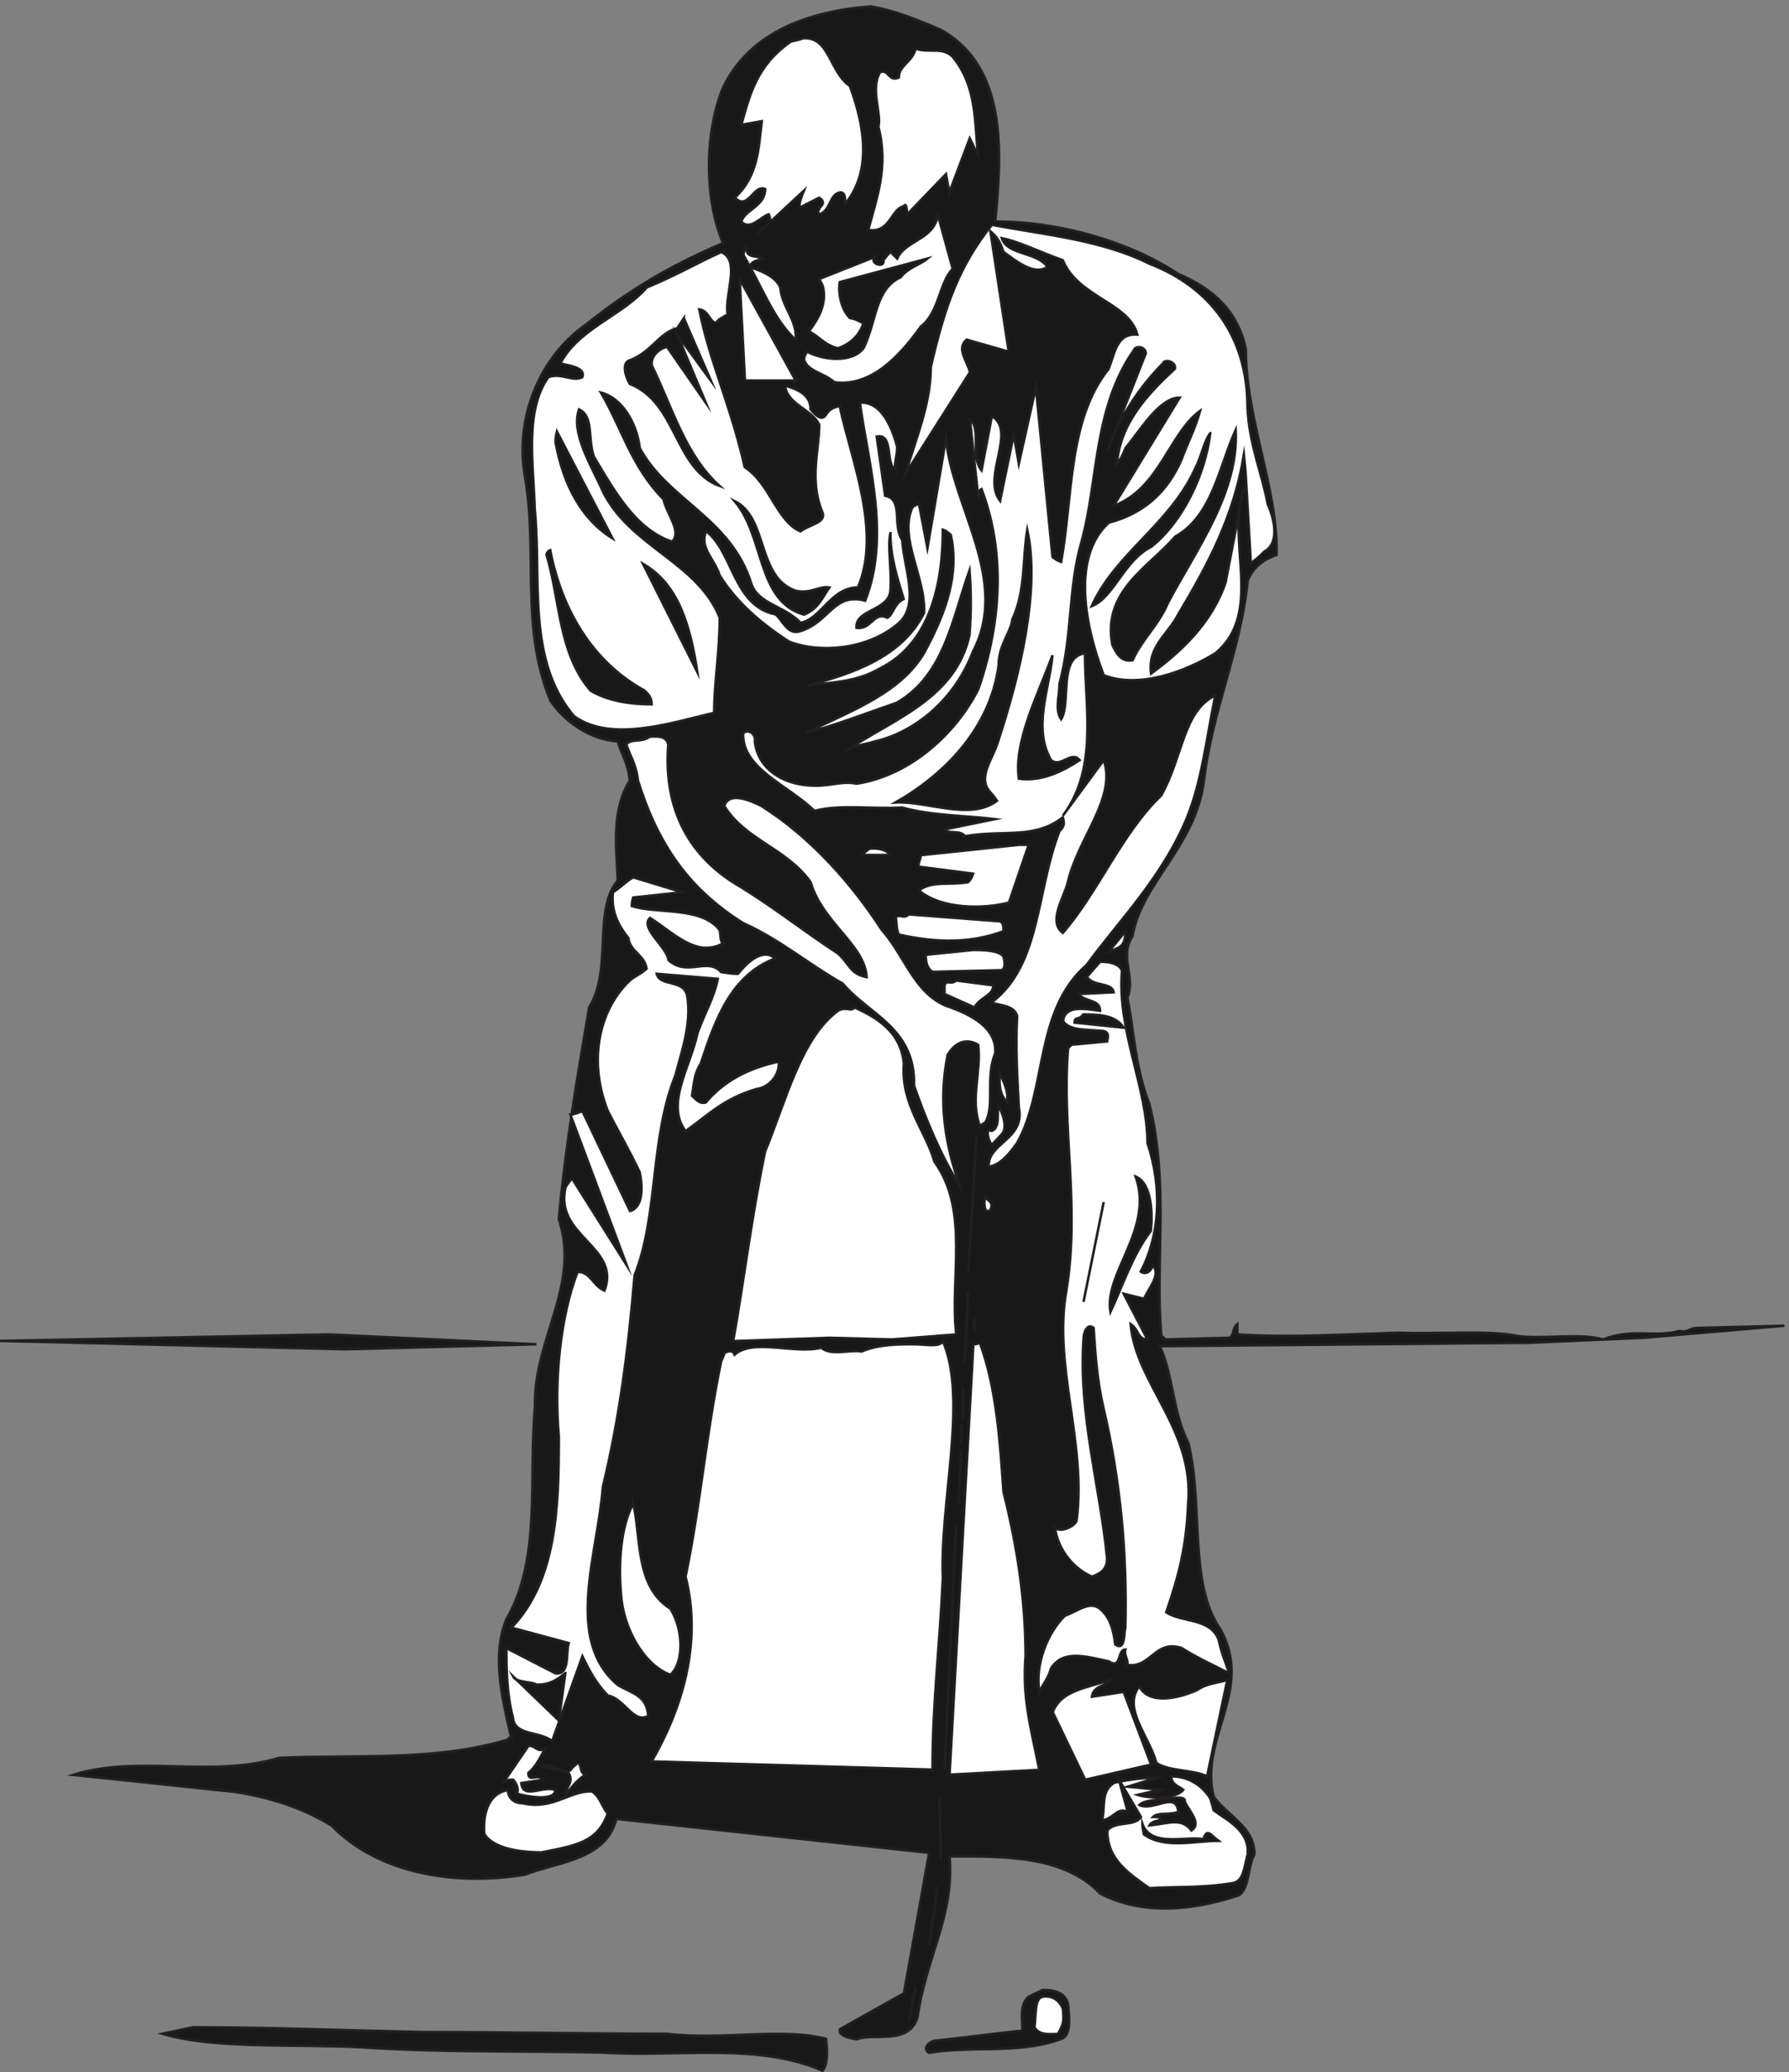
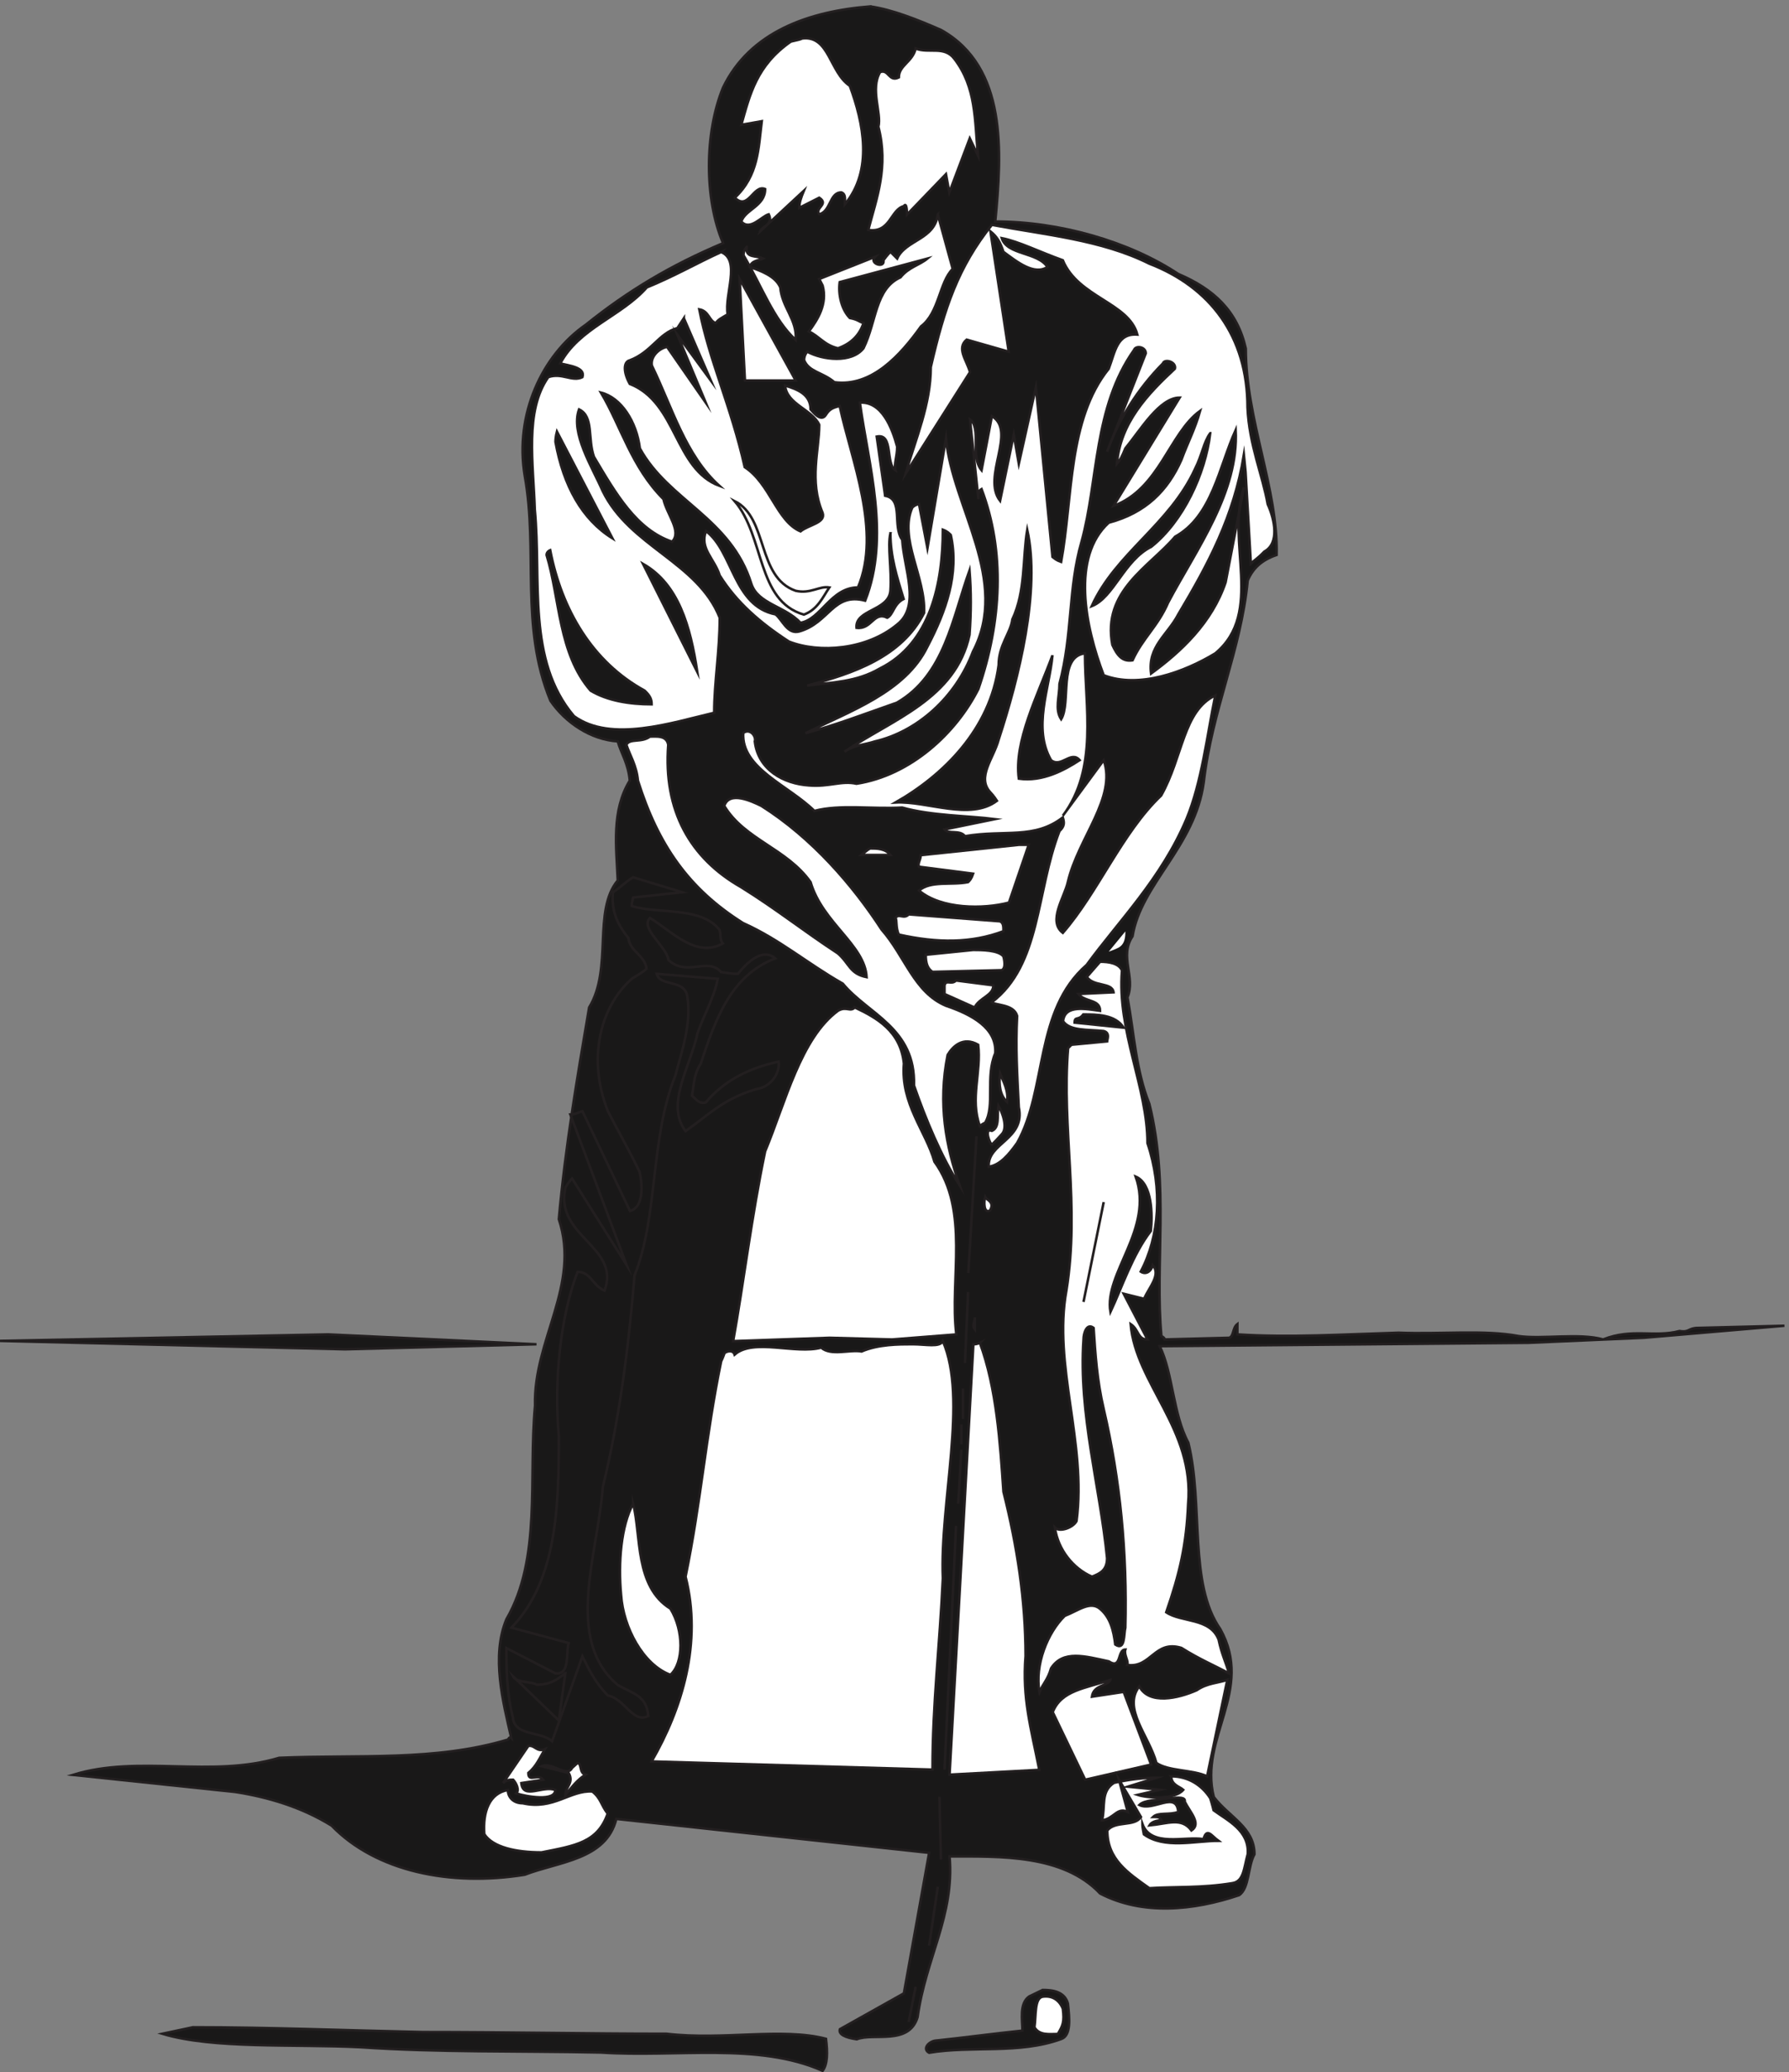
<svg xmlns="http://www.w3.org/2000/svg" xml:space="preserve" width="712.471" height="824.894">
  <rect width="100%" height="100%" fill="#808080" stroke="none" />
  <path d="M2609.01 6181.66c65.52-9.36 141.84-39.6 212.4-70.56 198-110.88 182.16-365.04 162-573.12 192.97 0 401.04-59.76 547.92-156.96 106.56-45.36 177.12-110.88 202.32-223.2 0-213.12 97.2-420.48 92.16-617.76-46.08-15.84-71.28-41.04-86.4-76.32-20.88-212.4-106.56-385.92-131.76-604.08-25.92-192.96-187.92-303.84-213.12-460.8-41.04-61.2 10.08-121.68-15.12-182.88 20.16-110.88 25.2-218.16 65.52-318.96 60.48-244.08 15.84-481.68 36-694.8 10.08-5.04 10.08-10.08 10.08-10.08l192.96 5.04c14.4 5.04 9.36 29.52 24.48 41.04v-30.96c156.96-10.08 313.93 0 482.4 5.04 126.72-5.04 257.76 9.36 360-10.08 70.56-10.08 182.16 10.08 252.72-10.08 87.13 34.56 151.92 5.04 228.97 25.2 30.23-5.04 25.19 9.36 55.43 9.36l258.48 6.48-420.48-36-345.59-15.12-1104.49-10.08c39.6-80.64 39.6-203.04 85.68-288.72 46.08-187.92 0-421.2 95.76-558 102.24-183.6-64.8-325.44-19.44-502.561 46.08-60.48 121.68-90.719 121.68-171.359-20.16-36-15.12-102.238-46.08-122.399-136.8-46.082-288.72-61.203-416.16 5.039-110.88 117.36-298.8 110.879-450.72 110.879 15.12-177.121-71.28-303.839-95.76-480.961-25.92-85.68-132.47-46.078-182.16-66.238-35.28 5.039-55.44 15.121-50.4 30.238l191.52 107.282 75.6 420.48-936.72 101.52c-30.24-122.399-172.08-127.442-274.32-167.039-223.2-36-445.68 10.078-578.155 146.879-90.723 56.16-191.524 85.679-288.723 100.8l-486 51.121c196.563 61.2 414.723-10.082 617.762 51.118 239.036 10.082 467.276-10.797 685.436 54.722 4.32 10.079 9.36 5.039 9.36 5.039-24.48 107.28-60.48 244.08-14.4 354.96 105.84 182.88 65.52 421.2 85.68 639.36-5.04 198 136.8 360 71.28 558 19.44 218.16 55.44 425.52 90.72 633.6 71.28 115.92 10.08 289.44 85.68 380.16-4.32 100.8-19.44 208.08 36 298.8-4.32 51.12-25.92 81.36-36 117.36-80.63 5.04-156.96 56.16-201.6 121.68-92.16 223.2-36 446.4-77.04 673.92-30.24 182.16 51.12 360 182.88 451.44 127.44 102.24 254.16 177.84 411.13 244.08-56.17 131.04-56.17 329.04 0 465.84 80.63 167.04 257.75 228.24 440.63 242.64" style="fill:#191818;fill-opacity:1;fill-rule:evenodd;stroke:none" transform="matrix(.133 0 0 -.133 -.432 824.724)" />
  <path d="M2609.01 6181.66c65.52-9.36 141.84-39.6 212.4-70.56 198-110.88 182.16-365.04 162-573.12 192.97 0 401.04-59.76 547.92-156.96 106.56-45.36 177.12-110.88 202.32-223.2 0-213.12 97.2-420.48 92.16-617.76-46.08-15.84-71.28-41.04-86.4-76.32-20.88-212.4-106.56-385.92-131.76-604.08-25.92-192.96-187.92-303.84-213.12-460.8-41.04-61.2 10.08-121.68-15.12-182.88 20.16-110.88 25.2-218.16 65.52-318.96 60.48-244.08 15.84-481.68 36-694.8 10.08-5.04 10.08-10.08 10.08-10.08l192.96 5.04c14.4 5.04 9.36 29.52 24.48 41.04v-30.96c156.96-10.08 313.93 0 482.4 5.04 126.72-5.04 257.76 9.36 360-10.08 70.56-10.08 182.16 10.08 252.72-10.08 87.13 34.56 151.92 5.04 228.97 25.2 30.23-5.04 25.19 9.36 55.43 9.36l258.48 6.48-420.48-36-345.59-15.12-1104.49-10.08c39.6-80.64 39.6-203.04 85.68-288.72 46.08-187.92 0-421.2 95.76-558 102.24-183.6-64.8-325.44-19.44-502.561 46.08-60.48 121.68-90.719 121.68-171.359-20.16-36-15.12-102.238-46.08-122.399-136.8-46.082-288.72-61.203-416.16 5.039-110.88 117.36-298.8 110.879-450.72 110.879 15.12-177.121-71.28-303.839-95.76-480.961-25.92-85.68-132.47-46.078-182.16-66.238-35.28 5.039-55.44 15.121-50.4 30.238l191.52 107.282 75.6 420.48-936.72 101.52c-30.24-122.399-172.08-127.442-274.32-167.039-223.2-36-445.68 10.078-578.155 146.879-90.723 56.16-191.524 85.679-288.723 100.8l-486 51.121c196.563 61.2 414.723-10.082 617.762 51.118 239.036 10.082 467.276-10.797 685.436 54.722 4.32 10.079 9.36 5.039 9.36 5.039-24.48 107.28-60.48 244.08-14.4 354.96 105.84 182.88 65.52 421.2 85.68 639.36-5.04 198 136.8 360 71.28 558 19.44 218.16 55.44 425.52 90.72 633.6 71.28 115.92 10.08 289.44 85.68 380.16-4.32 100.8-19.44 208.08 36 298.8-4.32 51.12-25.92 81.36-36 117.36-80.63 5.04-156.96 56.16-201.6 121.68-92.16 223.2-36 446.4-77.04 673.92-30.24 182.16 51.12 360 182.88 451.44 127.44 102.24 254.16 177.84 411.13 244.08-56.17 131.04-56.17 329.04 0 465.84 80.63 167.04 257.75 228.24 440.63 242.64z" style="fill:none;stroke:#231f20;stroke-width:7.5;stroke-linecap:butt;stroke-linejoin:miter;stroke-miterlimit:10;stroke-dasharray:none;stroke-opacity:1" transform="matrix(.133 0 0 -.133 -.432 824.724)" />
  <path d="M2405.97 6085.9c80.64 9.36 80.64-100.8 141.84-141.84 41.04-110.88 70.56-252.72-15.12-354.96 0 10.08 5.04 30.96-10.08 36-36 0-30.96-56.16-66.24-65.52-14.4 19.44 30.24 29.52 0 49.68l-59.76-30.24c0 15.12 5.04 30.24 13.68 51.12l-131.04-121.68c5.04 15.12 41.04 19.44 25.92 51.12-20.88-5.04-56.16-51.12-82.08-21.6 11.52 36 71.28 46.08 71.28 97.2-35.28 15.12-50.4-66.24-90.72-25.92 70.56 66.24 70.56 146.88 80.64 228.96l-61.2-10.8c25.92 92.16 46.08 177.84 148.32 249.12 20.16 5.04 25.2 5.04 34.56 9.36" style="fill:#fff;fill-opacity:1;fill-rule:evenodd;stroke:none" transform="matrix(.133 0 0 -.133 -.432 824.724)" />
  <path d="M2405.97 6085.9c80.64 9.36 80.64-100.8 141.84-141.84 41.04-110.88 70.56-252.72-15.12-354.96 0 10.08 5.04 30.96-10.08 36-36 0-30.96-56.16-66.24-65.52-14.4 19.44 30.24 29.52 0 49.68l-59.76-30.24c0 15.12 5.04 30.24 13.68 51.12l-131.04-121.68c5.04 15.12 41.04 19.44 25.92 51.12-20.88-5.04-56.16-51.12-82.08-21.6 11.52 36 71.28 46.08 71.28 97.2-35.28 15.12-50.4-66.24-90.72-25.92 70.56 66.24 70.56 146.88 80.64 228.96l-61.2-10.8c25.92 92.16 46.08 177.84 148.32 249.12 20.16 5.04 25.2 5.04 34.56 9.36z" style="fill:none;stroke:#231f20;stroke-width:7.5;stroke-linecap:butt;stroke-linejoin:miter;stroke-miterlimit:10;stroke-dasharray:none;stroke-opacity:1" transform="matrix(.133 0 0 -.133 -.432 824.724)" />
  <path d="M2745.09 6055.66c39.6-15.84 85.68 9.36 115.92-30.96 65.52-85.68 60.48-181.44 70.56-288.72l-24.48 51.12-61.2-162-10.08 54.72-116.64-120.96s0 40.32-9.36 25.2c-40.32-10.08-40.32-81.36-106.56-71.28 25.2 96.48 61.2 187.92 30.24 308.88 10.08 41.04-25.2 112.32 5.04 163.44 25.92 10.08 25.92-30.96 56.16-15.84 0 36 41.04 46.08 50.4 86.4" style="fill:#fff;fill-opacity:1;fill-rule:evenodd;stroke:none" transform="matrix(.133 0 0 -.133 -.432 824.724)" />
  <path d="M2745.09 6055.66c39.6-15.84 85.68 9.36 115.92-30.96 65.52-85.68 60.48-181.44 70.56-288.72l-24.48 51.12-61.2-162-10.08 54.72-116.64-120.96s0 40.32-9.36 25.2c-40.32-10.08-40.32-81.36-106.56-71.28 25.2 96.48 61.2 187.92 30.24 308.88 10.08 41.04-25.2 112.32 5.04 163.44 25.92 10.08 25.92-30.96 56.16-15.84 0 36 41.04 46.08 50.4 86.4z" style="fill:none;stroke:#231f20;stroke-width:7.5;stroke-linecap:butt;stroke-linejoin:miter;stroke-miterlimit:10;stroke-dasharray:none;stroke-opacity:1" transform="matrix(.133 0 0 -.133 -.432 824.724)" />
  <path d="m2811.33 5558.86 44.64-162.72c-40.32-39.6-40.32-131.04-95.04-172.08-61.2-85.68-147.6-182.16-259.2-167.04-35.28 30.24-76.32 30.24-90.72 66.24 0 15.12 9.36 25.2 9.36 25.2 46.08-25.2 132.48-35.28 168.48 10.08 39.6 80.64 34.56 177.84 110.88 212.4 25.2 30.96 56.16 36 80.64 56.16l-262.8-70.56c-5.04-36 5.04-81.36 30.24-107.28 25.2-5.04 25.2-10.08 41.04-15.12-11.52-35.28-36-61.2-76.32-75.6-41.04 9.36-56.16 36-87.12 50.4 25.92 35.28 56.16 81.36 41.04 137.52-5.04 10.08-10.08 19.44-10.08 19.44l167.04 66.24c-19.44-20.16 30.24-36 25.2-10.08 10.8 15.12 20.88 25.2 20.88 25.2l20.16-20.16c25.2 56.16 112.32 56.16 121.68 131.76" style="fill:#fff;fill-opacity:1;fill-rule:evenodd;stroke:none" transform="matrix(.133 0 0 -.133 -.432 824.724)" />
  <path d="m2811.33 5558.86 44.64-162.72c-40.32-39.6-40.32-131.04-95.04-172.08-61.2-85.68-147.6-182.16-259.2-167.04-35.28 30.24-76.32 30.24-90.72 66.24 0 15.12 9.36 25.2 9.36 25.2 46.08-25.2 132.48-35.28 168.48 10.08 39.6 80.64 34.56 177.84 110.88 212.4 25.2 30.96 56.16 36 80.64 56.16l-262.8-70.56c-5.04-36 5.04-81.36 30.24-107.28 25.2-5.04 25.2-10.08 41.04-15.12-11.52-35.28-36-61.2-76.32-75.6-41.04 9.36-56.16 36-87.12 50.4 25.92 35.28 56.16 81.36 41.04 137.52-5.04 10.08-10.08 19.44-10.08 19.44l167.04 66.24c-19.44-20.16 30.24-36 25.2-10.08 10.8 15.12 20.88 25.2 20.88 25.2l20.16-20.16c25.2 56.16 112.32 56.16 121.68 131.76z" style="fill:none;stroke:#231f20;stroke-width:7.5;stroke-linecap:butt;stroke-linejoin:miter;stroke-miterlimit:10;stroke-dasharray:none;stroke-opacity:1" transform="matrix(.133 0 0 -.133 -.432 824.724)" />
  <path d="M2973.34 5527.9c156.95-29.52 328.31-44.64 470.87-115.92 182.88-70.56 294.48-217.44 294.48-430.56 5.04-112.32 45.36-203.04 60.48-289.44 20.88-46.08 36-116.64-10.08-141.84-20.16-20.88-30.24-25.92-40.32-36l-15.84 274.32-5.04 51.12c-30.24-183.6-105.84-325.44-196.56-477.36-31.68-61.2-92.16-95.76-81.36-177.12 90.72 66.24 182.16 151.92 223.2 272.88l54.72 284.4c-54.72-162 61.2-375.12-85.68-496.8-91.44-55.44-228.24-106.56-334.08-65.52-56.16 146.88-97.2 354.24 15.12 456.48 110.88 29.52 176.4 95.76 217.44 187.92 20.16 54.72 40.32 90.72 56.16 146.88-92.16-66.24-121.68-234-259.2-284.4l198 324c-60.48 0-116.64-95.76-162.72-151.92-10.08-24.48-15.12-34.56-25.2-46.08 10.08 122.4 91.44 208.08 173.52 284.4 5.04 20.88-30.96 30.96-36 15.84-76.32-77.04-132.48-167.76-167.04-264.24l115.92 294.48c0 20.16-30.24 24.48-35.28 10.08-121.68-172.08-106.56-390.24-156.96-573.12-41.03-141.84-25.92-274.32-66.24-426.24 0-39.6-14.4-75.6 5.05-105.84 30.23 49.68-9.36 187.2 71.27 197.28 0-162 40.32-344.16-66.24-486l122.4 166.32c39.6-111.6-76.32-232.56-107.27-364.32-10.09-46.08-61.21-117.36-15.13-152.64 106.56 122.4 177.12 299.52 294.48 411.12 65.52 115.92 65.52 253.44 162 299.52-25.2-122.4-40.32-259.2-86.4-370.08-75.6-178.56-203.04-305.28-298.8-436.32-156.96-136.8-117.36-370.8-208.08-532.8-25.2-35.28-51.12-66.24-84.96-71.28-5.04 71.28 110.16 81.36 90 177.84-5.04 101.52-10.08 177.12-5.04 273.6-10.07 36-66.23 30.96-75.59 41.04 146.87 111.6 131.75 329.76 202.31 511.92 15.12 14.4 15.12 24.48 10.08 41.04-85.68-66.24-172.8-36-293.03-56.16-15.13 20.16-51.13 5.04-61.21 20.16l151.21 30.96c-79.93 10.08-192.25 10.08-277.93 34.56-91.43-5.04-187.2 10.08-262.8-10.08-77.04 76.32-219.59 127.44-213.11 233.28 20.15 15.12 39.59-10.08 34.55-25.2 10.08-85.68 86.4-126.72 162-131.76 61.2-5.04 97.2 15.12 142.56 5.04 162.73 25.2 298.8 151.92 365.05 283.68 69.84 203.04 79.91 411.12 9.36 598.32-9.36-5.04-9.36-15.12-9.36-30.24l-25.21 238.32c34.57-25.2 0-110.88 34.57-151.92l30.96 162c75.59-45.36-30.96-182.16 24.47-253.44l41.05 198 15.11-87.12 51.12 228.96 49.68-507.6c6.48-5.04 11.52-10.08 25.93-15.12 35.27 192.96 20.16 426.24 142.55 578.16 19.44 51.12 24.48 106.56 85.68 102.24-25.2 95.76-177.12 110.88-223.2 222.48-70.55 25.2-131.76 56.16-182.87 66.24 15.84-51.12 107.27-41.04 136.79-86.4-39.6-25.92-90.72 15.12-131.76 45.36-10.08 30.96-20.16 46.08-38.87 61.2l54.71-360-126 36c-30.96-25.92 0-61.2 10.08-97.2l-192.95-303.84c30.95 105.84 75.59 208.08 75.59 318.96 41.04 177.84 82.09 299.52 182.89 425.52" style="fill:#fff;fill-opacity:1;fill-rule:evenodd;stroke:none" transform="matrix(.133 0 0 -.133 -.432 824.724)" />
  <path d="M2973.34 5527.9c156.95-29.52 328.31-44.64 470.87-115.92 182.88-70.56 294.48-217.44 294.48-430.56 5.04-112.32 45.36-203.04 60.48-289.44 20.88-46.08 36-116.64-10.08-141.84-20.16-20.88-30.24-25.92-40.32-36l-15.84 274.32-5.04 51.12c-30.24-183.6-105.84-325.44-196.56-477.36-31.68-61.2-92.16-95.76-81.36-177.12 90.72 66.24 182.16 151.92 223.2 272.88l54.72 284.4c-54.72-162 61.2-375.12-85.68-496.8-91.44-55.44-228.24-106.56-334.08-65.52-56.16 146.88-97.2 354.24 15.12 456.48 110.88 29.52 176.4 95.76 217.44 187.92 20.16 54.72 40.32 90.72 56.16 146.88-92.16-66.24-121.68-234-259.2-284.4l198 324c-60.48 0-116.64-95.76-162.72-151.92-10.08-24.48-15.12-34.56-25.2-46.08 10.08 122.4 91.44 208.08 173.52 284.4 5.04 20.88-30.96 30.96-36 15.84-76.32-77.04-132.48-167.76-167.04-264.24l115.92 294.48c0 20.16-30.24 24.48-35.28 10.08-121.68-172.08-106.56-390.24-156.96-573.12-41.03-141.84-25.92-274.32-66.24-426.24 0-39.6-14.4-75.6 5.05-105.84 30.23 49.68-9.36 187.2 71.27 197.28 0-162 40.32-344.16-66.24-486l122.4 166.32c39.6-111.6-76.32-232.56-107.27-364.32-10.09-46.08-61.21-117.36-15.13-152.64 106.56 122.4 177.12 299.52 294.48 411.12 65.52 115.92 65.52 253.44 162 299.52-25.2-122.4-40.32-259.2-86.4-370.08-75.6-178.56-203.04-305.28-298.8-436.32-156.96-136.8-117.36-370.8-208.08-532.8-25.2-35.28-51.12-66.24-84.96-71.28-5.04 71.28 110.16 81.36 90 177.84-5.04 101.52-10.08 177.12-5.04 273.6-10.07 36-66.23 30.96-75.59 41.04 146.87 111.6 131.75 329.76 202.31 511.92 15.12 14.4 15.12 24.48 10.08 41.04-85.68-66.24-172.8-36-293.03-56.16-15.13 20.16-51.13 5.04-61.21 20.16l151.21 30.96c-79.93 10.08-192.25 10.08-277.93 34.56-91.43-5.04-187.2 10.08-262.8-10.08-77.04 76.32-219.59 127.44-213.11 233.28 20.15 15.12 39.59-10.08 34.55-25.2 10.08-85.68 86.4-126.72 162-131.76 61.2-5.04 97.2 15.12 142.56 5.04 162.73 25.2 298.8 151.92 365.05 283.68 69.84 203.04 79.91 411.12 9.36 598.32-9.36-5.04-9.36-15.12-9.36-30.24l-25.21 238.32c34.57-25.2 0-110.88 34.57-151.92l30.96 162c75.59-45.36-30.96-182.16 24.47-253.44l41.05 198 15.11-87.12 51.12 228.96 49.68-507.6c6.48-5.04 11.52-10.08 25.93-15.12 35.27 192.96 20.16 426.24 142.55 578.16 19.44 51.12 24.48 106.56 85.68 102.24-25.2 95.76-177.12 110.88-223.2 222.48-70.55 25.2-131.76 56.16-182.87 66.24 15.84-51.12 107.27-41.04 136.79-86.4-39.6-25.92-90.72 15.12-131.76 45.36-10.08 30.96-20.16 46.08-38.87 61.2l54.71-360-126 36c-30.96-25.92 0-61.2 10.08-97.2l-192.95-303.84c30.95 105.84 75.59 208.08 75.59 318.96 41.04 177.84 82.09 299.52 182.89 425.52z" style="fill:none;stroke:#231f20;stroke-width:7.5;stroke-linecap:butt;stroke-linejoin:miter;stroke-miterlimit:10;stroke-dasharray:none;stroke-opacity:1" transform="matrix(.133 0 0 -.133 -.432 824.724)" />
  <path d="M2238.93 5461.66c-4.32-34.56 29.52-24.48 49.68-34.56-10.08-5.04-35.28-5.04-40.32-25.2 30.24-10.8 76.32-25.92 91.44-61.2 5.04-60.48 51.12-96.48 46.08-156.96-66.24 60.48-102.24 162-156.24 253.44 0 15.12 9.36 24.48 9.36 24.48" style="fill:#fff;fill-opacity:1;fill-rule:evenodd;stroke:none" transform="matrix(.133 0 0 -.133 -.432 824.724)" />
  <path d="M2238.93 5461.66c-4.32-34.56 29.52-24.48 49.68-34.56-10.08-5.04-35.28-5.04-40.32-25.2 30.24-10.8 76.32-25.92 91.44-61.2 5.04-60.48 51.12-96.48 46.08-156.96-66.24 60.48-102.24 162-156.24 253.44 0 15.12 9.36 24.48 9.36 24.48z" style="fill:none;stroke:#231f20;stroke-width:7.5;stroke-linecap:butt;stroke-linejoin:miter;stroke-miterlimit:10;stroke-dasharray:none;stroke-opacity:1" transform="matrix(.133 0 0 -.133 -.432 824.724)" />
  <path d="M2162.61 5446.54c59.77-24.48 9.37-126.72 19.44-186.48-19.44-11.52-28.8-15.84-35.28-25.92-20.16 5.04-20.16 36-49.68 41.04 29.52-152.64 95.05-289.44 136.09-472.32 76.32-49.68 95.75-162 167.03-192.24 25.2 20.16 76.33 25.2 66.24 55.44-41.04 96.48-10.07 187.92-10.07 263.52-20.88 46.08-97.2 61.2-102.24 117.36 36-10.8 76.31-25.92 76.31-71.28 5.05-5.04 30.96-41.04 46.09-15.84 10.07 15.84 19.44 20.88 41.03 25.92 34.57-162 126-375.12 54.73-542.88-81.37 0-110.89-95.76-172.09-105.84-46.07 49.68-126.71 56.16-146.87 115.92-61.2 198-248.41 249.12-334.09 406.08-10.07 80.64-56.16 151.92-116.64 167.04 60.48-101.52 91.44-223.2 187.21-318.96 10.07-46.08 56.16-96.48 25.91-127.44-106.55 36-167.75 142.56-234 254.16-19.43 54.72 0 120.96-44.64 141.84-25.91-70.56 39.61-172.8 70.57-244.08 81.36-167.04 284.39-212.4 350.64-379.44 0-101.52-16.57-192.96-16.57-284.4-126-29.52-308.87-90.72-419.75-10.08-141.85 167.04-97.21 406.08-117.37 618.48-4.32 136.8-30.95 294.48 40.32 396 41.04 14.4 71.28-15.12 102.25 0 10.07 29.52-41.04 34.56-66.25 41.04 56.16 105.84 182.16 140.4 259.21 227.52 85.68 35.28 146.88 71.28 222.47 105.84" style="fill:#fff;fill-opacity:1;fill-rule:evenodd;stroke:none" transform="matrix(.133 0 0 -.133 -.432 824.724)" />
  <path d="M2162.61 5446.54c59.77-24.48 9.37-126.72 19.44-186.48-19.44-11.52-28.8-15.84-35.28-25.92-20.16 5.04-20.16 36-49.68 41.04 29.52-152.64 95.05-289.44 136.09-472.32 76.32-49.68 95.75-162 167.03-192.24 25.2 20.16 76.33 25.2 66.24 55.44-41.04 96.48-10.07 187.92-10.07 263.52-20.88 46.08-97.2 61.2-102.24 117.36 36-10.8 76.31-25.92 76.31-71.28 5.05-5.04 30.96-41.04 46.09-15.84 10.07 15.84 19.44 20.88 41.03 25.92 34.57-162 126-375.12 54.73-542.88-81.37 0-110.89-95.76-172.09-105.84-46.07 49.68-126.71 56.16-146.87 115.92-61.2 198-248.41 249.12-334.09 406.08-10.07 80.64-56.16 151.92-116.64 167.04 60.48-101.52 91.44-223.2 187.21-318.96 10.07-46.08 56.16-96.48 25.91-127.44-106.55 36-167.75 142.56-234 254.16-19.43 54.72 0 120.96-44.64 141.84-25.91-70.56 39.61-172.8 70.57-244.08 81.36-167.04 284.39-212.4 350.64-379.44 0-101.52-16.57-192.96-16.57-284.4-126-29.52-308.87-90.72-419.75-10.08-141.85 167.04-97.21 406.08-117.37 618.48-4.32 136.8-30.95 294.48 40.32 396 41.04 14.4 71.28-15.12 102.25 0 10.07 29.52-41.04 34.56-66.25 41.04 56.16 105.84 182.16 140.4 259.21 227.52 85.68 35.28 146.88 71.28 222.47 105.84z" style="fill:none;stroke:#231f20;stroke-width:7.5;stroke-linecap:butt;stroke-linejoin:miter;stroke-miterlimit:10;stroke-dasharray:none;stroke-opacity:1" transform="matrix(.133 0 0 -.133 -.432 824.724)" />
  <path d="m2218.05 5365.9 167.76-303.84h-151.92z" style="fill:#fff;fill-opacity:1;fill-rule:evenodd;stroke:none" transform="matrix(.133 0 0 -.133 -.432 824.724)" />
  <path d="m2218.05 5365.9 167.76-303.84h-151.92z" style="fill:none;stroke:#231f20;stroke-width:7.5;stroke-linecap:butt;stroke-linejoin:miter;stroke-miterlimit:10;stroke-dasharray:none;stroke-opacity:1" transform="matrix(.133 0 0 -.133 -.432 824.724)" />
  <path d="m2051.01 5248.54 80.64-186.48-100.08 136.8 84.96-203.04-115.92 167.04c-25.2-5.04-50.4-30.24-45.36-56.16 61.2-126 100.08-267.84 202.32-360-136.08 51.12-126 249.12-268.56 305.28-19.44 34.56-19.44 66.24 0 70.56 66.24 25.2 86.4 81.36 142.56 96.48 10.08 15.12 19.44 29.52 19.44 29.52" style="fill:#191818;fill-opacity:1;fill-rule:evenodd;stroke:none" transform="matrix(.133 0 0 -.133 -.432 824.724)" />
  <path d="m2051.01 5248.54 80.64-186.48-100.08 136.8 84.96-203.04-115.92 167.04c-25.2-5.04-50.4-30.24-45.36-56.16 61.2-126 100.08-267.84 202.32-360-136.08 51.12-126 249.12-268.56 305.28-19.44 34.56-19.44 66.24 0 70.56 66.24 25.2 86.4 81.36 142.56 96.48 10.08 15.12 19.44 29.52 19.44 29.52z" style="fill:none;stroke:#231f20;stroke-width:7.5;stroke-linecap:butt;stroke-linejoin:miter;stroke-miterlimit:10;stroke-dasharray:none;stroke-opacity:1" transform="matrix(.133 0 0 -.133 -.432 824.724)" />
  <path d="M2578.05 4995.82c65.52 4.32 96.49-75.6 111.6-131.76 0-30.24-10.08-51.12-5.04-70.56-30.96 19.44-5.04 111.6-56.16 100.8l25.2-177.12c56.16-10.08 20.89-90.72 51.12-131.76 5.04-86.4 56.16-198-15.12-253.44-90.72-75.6-232.56-87.12-324-51.12-86.4 56.16-156.95 117.36-207.36 198-15.84 50.4-61.2 81.36-41.04 132.48 81.36-61.2 81.36-223.92 208.09-249.12 20.15-15.12 35.27-61.2 71.27-51.12 90.73 25.92 100.8 117.36 197.28 92.16 75.6 192.24 10.08 404.64-15.84 592.56" style="fill:#fff;fill-opacity:1;fill-rule:evenodd;stroke:none" transform="matrix(.133 0 0 -.133 -.432 824.724)" />
  <path d="M2578.05 4995.82c65.52 4.32 96.49-75.6 111.6-131.76 0-30.24-10.08-51.12-5.04-70.56-30.96 19.44-5.04 111.6-56.16 100.8l25.2-177.12c56.16-10.08 20.89-90.72 51.12-131.76 5.04-86.4 56.16-198-15.12-253.44-90.72-75.6-232.56-87.12-324-51.12-86.4 56.16-156.95 117.36-207.36 198-15.84 50.4-61.2 81.36-41.04 132.48 81.36-61.2 81.36-223.92 208.09-249.12 20.15-15.12 35.27-61.2 71.27-51.12 90.73 25.92 100.8 117.36 197.28 92.16 75.6 192.24 10.08 404.64-15.84 592.56z" style="fill:none;stroke:#231f20;stroke-width:7.5;stroke-linecap:butt;stroke-linejoin:miter;stroke-miterlimit:10;stroke-dasharray:none;stroke-opacity:1" transform="matrix(.133 0 0 -.133 -.432 824.724)" />
  <path d="M3703.41 4914.46c9.36-187.92-116.64-354.96-202.32-516.96-30.24-70.56-76.32-106.56-106.56-172.8-30.96-5.04-46.08 15.12-60.48 46.08-30.96 162 110.88 233.28 187.92 324 110.88 61.2 131.04 208.08 181.44 319.68" style="fill:#191818;fill-opacity:1;fill-rule:evenodd;stroke:none" transform="matrix(.133 0 0 -.133 -.432 824.724)" />
  <path d="M3703.41 4914.46c9.36-187.92-116.64-354.96-202.32-516.96-30.24-70.56-76.32-106.56-106.56-172.8-30.96-5.04-46.08 15.12-60.48 46.08-30.96 162 110.88 233.28 187.92 324 110.88 61.2 131.04 208.08 181.44 319.68z" style="fill:none;stroke:#231f20;stroke-width:7.5;stroke-linecap:butt;stroke-linejoin:miter;stroke-miterlimit:10;stroke-dasharray:none;stroke-opacity:1" transform="matrix(.133 0 0 -.133 -.432 824.724)" />
  <path d="m1670.85 4909.42 166.32-319.68c-90.72 56.16-146.88 156.96-170.64 288.72 0 15.12 4.32 30.96 4.32 30.96" style="fill:#191818;fill-opacity:1;fill-rule:evenodd;stroke:none" transform="matrix(.133 0 0 -.133 -.432 824.724)" />
  <path d="m1670.85 4909.42 166.32-319.68c-90.72 56.16-146.88 156.96-170.64 288.72 0 15.12 4.32 30.96 4.32 30.96z" style="fill:none;stroke:#231f20;stroke-width:7.5;stroke-linecap:butt;stroke-linejoin:miter;stroke-miterlimit:10;stroke-dasharray:none;stroke-opacity:1" transform="matrix(.133 0 0 -.133 -.432 824.724)" />
  <path d="M3627.09 4904.38c-14.4-121.68-80.64-263.52-176.4-339.84-82.08-41.04-112.32-151.92-178.56-177.84 71.28 158.4 233.28 244.08 309.6 411.12 20.88 41.04 25.92 80.64 45.36 106.56" style="fill:#191818;fill-opacity:1;fill-rule:evenodd;stroke:none" transform="matrix(.133 0 0 -.133 -.432 824.724)" />
  <path d="M3627.09 4904.38c-14.4-121.68-80.64-263.52-176.4-339.84-82.08-41.04-112.32-151.92-178.56-177.84 71.28 158.4 233.28 244.08 309.6 411.12 20.88 41.04 25.92 80.64 45.36 106.56z" style="fill:none;stroke:#231f20;stroke-width:7.5;stroke-linecap:butt;stroke-linejoin:miter;stroke-miterlimit:10;stroke-dasharray:none;stroke-opacity:1" transform="matrix(.133 0 0 -.133 -.432 824.724)" />
  <path d="M2835.81 4888.54c19.44-206.64 192.96-424.8 80.64-637.92-51.12-136.8-166.32-239.04-293.04-268.56-30.24-10.08-61.2-10.08-91.44-30.96 141.84 96.48 333.36 157.68 374.4 349.92 5.04 70.56 5.04 126.72 0 192.96-51.12-141.84-74.88-313.92-217.44-396-100.8-35.28-177.12-64.8-273.6-91.44 131.76 66.24 298.8 122.4 365.04 259.2 55.44 105.84 95.76 218.16 69.84 334.08-5.04 5.04-10.08 10.8-23.76 15.84 0-157.68-36-339.84-188.64-415.44-70.56-41.04-141.84-41.04-217.44-51.12 136.8 36 283.68 85.68 349.92 217.44 5.04 107.28-76.32 223.2-35.28 315.36 10.08 10.08 20.16 10.08 20.16 10.08l25.2-131.76 55.44 328.32" style="fill:#fff;fill-opacity:1;fill-rule:evenodd;stroke:none" transform="matrix(.133 0 0 -.133 -.432 824.724)" />
  <path d="M2835.81 4888.54c19.44-206.64 192.96-424.8 80.64-637.92-51.12-136.8-166.32-239.04-293.04-268.56-30.24-10.08-61.2-10.08-91.44-30.96 141.84 96.48 333.36 157.68 374.4 349.92 5.04 70.56 5.04 126.72 0 192.96-51.12-141.84-74.88-313.92-217.44-396-100.8-35.28-177.12-64.8-273.6-91.44 131.76 66.24 298.8 122.4 365.04 259.2 55.44 105.84 95.76 218.16 69.84 334.08-5.04 5.04-10.08 10.8-23.76 15.84 0-157.68-36-339.84-188.64-415.44-70.56-41.04-141.84-41.04-217.44-51.12 136.8 36 283.68 85.68 349.92 217.44 5.04 107.28-76.32 223.2-35.28 315.36 10.08 10.08 20.16 10.08 20.16 10.08l25.2-131.76z" style="fill:none;stroke:#231f20;stroke-width:7.5;stroke-linecap:butt;stroke-linejoin:miter;stroke-miterlimit:10;stroke-dasharray:none;stroke-opacity:1" transform="matrix(.133 0 0 -.133 -.432 824.724)" />
-   <path d="M2202.93 4701.34c101.52-50.4 65.52-227.52 182.88-268.56 44.64-10.08 70.56 15.12 100.8 10.08-20.16-30.24-35.28-66.24-76.32-81.36-141.84 41.04-116.64 233.28-207.36 339.84" style="fill:#191818;fill-opacity:1;fill-rule:evenodd;stroke:none" transform="matrix(.133 0 0 -.133 -.432 824.724)" />
  <path d="M2202.93 4701.34c101.52-50.4 65.52-227.52 182.88-268.56 44.64-10.08 70.56 15.12 100.8 10.08-20.16-30.24-35.28-66.24-76.32-81.36-141.84 41.04-116.64 233.28-207.36 339.84z" style="fill:none;stroke:#231f20;stroke-width:7.5;stroke-linecap:butt;stroke-linejoin:miter;stroke-miterlimit:10;stroke-dasharray:none;stroke-opacity:1" transform="matrix(.133 0 0 -.133 -.432 824.724)" />
  <path d="M3079.17 4615.66c40.32-182.88-24.48-441.36-85.68-628.56-15.12-56.16-66.24-112.32-25.2-156.96 10.08-10.08 20.16-25.92 20.16-25.92-80.64-60.48-208.08 0-303.84-5.04 141.84 80.64 283.68 218.16 308.88 411.12 0 60.48 36 95.76 41.04 136.8 40.32 85.68 30.24 182.16 44.64 268.56" style="fill:#191818;fill-opacity:1;fill-rule:evenodd;stroke:none" transform="matrix(.133 0 0 -.133 -.432 824.724)" />
  <path d="M3079.17 4615.66c40.32-182.88-24.48-441.36-85.68-628.56-15.12-56.16-66.24-112.32-25.2-156.96 10.08-10.08 20.16-25.92 20.16-25.92-80.64-60.48-208.08 0-303.84-5.04 141.84 80.64 283.68 218.16 308.88 411.12 0 60.48 36 95.76 41.04 136.8 40.32 85.68 30.24 182.16 44.64 268.56z" style="fill:none;stroke:#231f20;stroke-width:7.5;stroke-linecap:butt;stroke-linejoin:miter;stroke-miterlimit:10;stroke-dasharray:none;stroke-opacity:1" transform="matrix(.133 0 0 -.133 -.432 824.724)" />
  <path d="M2669.49 4604.86c0-70.56 19.44-130.32 39.6-196.56-30.24-15.12-30.24-46.08-48.96-56.16-41.04 20.16-46.08-36-92.16-30.24-5.04 55.44 97.2 50.4 101.52 111.6 4.32 65.52-9.36 131.76 0 171.36" style="fill:#191818;fill-opacity:1;fill-rule:evenodd;stroke:none" transform="matrix(.133 0 0 -.133 -.432 824.724)" />
  <path d="M2669.49 4604.86c0-70.56 19.44-130.32 39.6-196.56-30.24-15.12-30.24-46.08-48.96-56.16-41.04 20.16-46.08-36-92.16-30.24-5.04 55.44 97.2 50.4 101.52 111.6 4.32 65.52-9.36 131.76 0 171.36z" style="fill:none;stroke:#231f20;stroke-width:7.5;stroke-linecap:butt;stroke-linejoin:miter;stroke-miterlimit:10;stroke-dasharray:none;stroke-opacity:1" transform="matrix(.133 0 0 -.133 -.432 824.724)" />
  <path d="M1650.69 4554.46c34.56-177.84 126-334.8 282.96-420.48 15.84-15.12 20.88-25.2 20.88-41.04-66.24 0-132.48 10.8-182.88 41.04-96.48 110.88-91.44 273.6-131.76 406.08 0 10.08 10.8 14.4 10.8 14.4" style="fill:#191818;fill-opacity:1;fill-rule:evenodd;stroke:none" transform="matrix(.133 0 0 -.133 -.432 824.724)" />
  <path d="M1650.69 4554.46c34.56-177.84 126-334.8 282.96-420.48 15.84-15.12 20.88-25.2 20.88-41.04-66.24 0-132.48 10.8-182.88 41.04-96.48 110.88-91.44 273.6-131.76 406.08 0 10.08 10.8 14.4 10.8 14.4z" style="fill:none;stroke:#231f20;stroke-width:7.5;stroke-linecap:butt;stroke-linejoin:miter;stroke-miterlimit:10;stroke-dasharray:none;stroke-opacity:1" transform="matrix(.133 0 0 -.133 -.432 824.724)" />
  <path d="M1928.61 4513.42c106.56-60.48 141.84-186.48 162.72-324l-162.72 324" style="fill:#191818;fill-opacity:1;fill-rule:evenodd;stroke:none" transform="matrix(.133 0 0 -.133 -.432 824.724)" />
  <path d="M1928.61 4513.42c106.56-60.48 141.84-186.48 162.72-324z" style="fill:none;stroke:#231f20;stroke-width:7.5;stroke-linecap:butt;stroke-linejoin:miter;stroke-miterlimit:10;stroke-dasharray:none;stroke-opacity:1" transform="matrix(.133 0 0 -.133 -.432 824.724)" />
  <path d="M3154.78 4239.82c-9.36-100.8-59.76-217.44-4.32-313.92 30.24-24.48 59.76 30.24 85.68 0-45.36-29.52-110.88-65.52-182.16-55.44-15.12 111.6 56.16 248.4 100.8 369.36" style="fill:#191818;fill-opacity:1;fill-rule:evenodd;stroke:none" transform="matrix(.133 0 0 -.133 -.432 824.724)" />
  <path d="M3154.78 4239.82c-9.36-100.8-59.76-217.44-4.32-313.92 30.24-24.48 59.76 30.24 85.68 0-45.36-29.52-110.88-65.52-182.16-55.44-15.12 111.6 56.16 248.4 100.8 369.36z" style="fill:none;stroke:#231f20;stroke-width:7.5;stroke-linecap:butt;stroke-linejoin:miter;stroke-miterlimit:10;stroke-dasharray:none;stroke-opacity:1" transform="matrix(.133 0 0 -.133 -.432 824.724)" />
  <path d="M1949.49 3996.46c19.44 0 49.68 4.32 54.72-24.48-15.12-198 66.24-339.84 218.16-426.24 106.56-66.24 187.92-131.76 289.44-198 35.28-30.24 35.28-61.2 86.4-71.28-5.04 96.48-131.76 162-167.76 284.4-71.28 100.8-197.28 126.72-258.48 228.24 15.12 45.36 81.36 14.4 110.88 0 152.64-96.48 274.32-238.32 360-370.08 71.28-81.36 97.2-187.92 192.96-228.24 76.32-25.92 152.64-66.24 147.6-141.84-30.24-71.28 0-156.96-30.24-208.08-10.8-5.04-15.84-10.08-15.84-10.08-30.24 81.36 5.04 162-5.04 243.36-45.36 25.92-76.32-5.04-91.44-30.24-29.52-146.88-5.04-274.32 36-390.96-55.44 87.12-101.52 198-136.8 299.52 5.04 172.08-136.8 212.4-213.12 304.56-106.56 60.48-187.92 131.76-298.8 181.44-162.72 102.24-254.16 234-314.64 426.24-4.32 46.08-24.48 76.32-34.56 107.28 10.08 20.16 44.64 5.04 70.56 24.48" style="fill:#fff;fill-opacity:1;fill-rule:evenodd;stroke:none" transform="matrix(.133 0 0 -.133 -.432 824.724)" />
  <path d="M1949.49 3996.46c19.44 0 49.68 4.32 54.72-24.48-15.12-198 66.24-339.84 218.16-426.24 106.56-66.24 187.92-131.76 289.44-198 35.28-30.24 35.28-61.2 86.4-71.28-5.04 96.48-131.76 162-167.76 284.4-71.28 100.8-197.28 126.72-258.48 228.24 15.12 45.36 81.36 14.4 110.88 0 152.64-96.48 274.32-238.32 360-370.08 71.28-81.36 97.2-187.92 192.96-228.24 76.32-25.92 152.64-66.24 147.6-141.84-30.24-71.28 0-156.96-30.24-208.08-10.8-5.04-15.84-10.08-15.84-10.08-30.24 81.36 5.04 162-5.04 243.36-45.36 25.92-76.32-5.04-91.44-30.24-29.52-146.88-5.04-274.32 36-390.96-55.44 87.12-101.52 198-136.8 299.52 5.04 172.08-136.8 212.4-213.12 304.56-106.56 60.48-187.92 131.76-298.8 181.44-162.72 102.24-254.16 234-314.64 426.24-4.32 46.08-24.48 76.32-34.56 107.28 10.08 20.16 44.64 5.04 70.56 24.48z" style="fill:none;stroke:#231f20;stroke-width:7.5;stroke-linecap:butt;stroke-linejoin:miter;stroke-miterlimit:10;stroke-dasharray:none;stroke-opacity:1" transform="matrix(.133 0 0 -.133 -.432 824.724)" />
  <path d="M3053.97 3672.46h29.52l-59.04-172.8c-76.32-20.16-203.04-20.16-269.28 36 35.28 30.24 96.48 15.12 146.88 25.2 5.04 5.04 10.08 10.08 15.12 25.2l-162 20.88c-5.04 10.08 5.04 20.16 5.04 34.56l293.76 30.96" style="fill:#fff;fill-opacity:1;fill-rule:evenodd;stroke:none" transform="matrix(.133 0 0 -.133 -.432 824.724)" />
  <path d="M3053.97 3672.46h29.52l-59.04-172.8c-76.32-20.16-203.04-20.16-269.28 36 35.28 30.24 96.48 15.12 146.88 25.2 5.04 5.04 10.08 10.08 15.12 25.2l-162 20.88c-5.04 10.08 5.04 20.16 5.04 34.56z" style="fill:none;stroke:#231f20;stroke-width:7.5;stroke-linecap:butt;stroke-linejoin:miter;stroke-miterlimit:10;stroke-dasharray:none;stroke-opacity:1" transform="matrix(.133 0 0 -.133 -.432 824.724)" />
  <path d="M2609.01 3661.66c19.44 0 44.64 0 60.48-19.44h-86.4c6.48 5.04 16.56 15.12 25.92 19.44" style="fill:#fff;fill-opacity:1;fill-rule:evenodd;stroke:none" transform="matrix(.133 0 0 -.133 -.432 824.724)" />
  <path d="M2609.01 3661.66c19.44 0 44.64 0 60.48-19.44h-86.4c6.48 5.04 16.56 15.12 25.92 19.44z" style="fill:none;stroke:#231f20;stroke-width:7.5;stroke-linecap:butt;stroke-linejoin:miter;stroke-miterlimit:10;stroke-dasharray:none;stroke-opacity:1" transform="matrix(.133 0 0 -.133 -.432 824.724)" />
-   <path d="m1899.09 3575.26 146.88-44.64-146.88-15.84s-4.32-15.12-4.32-25.2c74.88-25.2 206.64 0 262.8-71.28 5.04-14.4 0-29.52 10.08-41.04-80.64-44.64-151.92 36-218.16 76.32-30.96-30.24 50.4-85.68 55.44-126 56.16-51.12 116.64 10.08 157.68-36 35.28-5.04 35.28-5.04 50.4-5.04 20.88 25.92 70.56 81.36 111.6 46.08-131.76-51.12-177.84-177.84-223.2-315.36-19.44-29.52-19.44-54.72-25.92-95.76 11.52-10.08 21.6-25.2 41.04-20.16 51.12 61.2 122.4 101.52 218.16 122.4 5.04-36-25.2-77.04-66.24-82.08-100.8-30.24-141.84-76.32-212.4-126-61.2 80.64 14.4 192.24 36 293.76 19.44 55.44 49.68 105.84 60.48 162l-182.88 15.12c10.08-39.6 81.36-15.12 91.44-66.24 14.4-85.68-20.16-176.4-35.28-237.6-76.32-187.92-51.12-421.2-122.4-598.32-18.72-222.48-44.64-425.52-95.04-633.6-15.12-203.04-116.64-457.2 45.36-593.28 45.36-25.92 85.68-30.96 90.72-92.16-45.36-24.48-69.84 51.12-120.96 61.2-36 36-56.16 76.32-76.32 117.36l-90.72-254.162c-36 30.962-112.32 15.122-117.36 70.562-19.44 76.32-19.44 152.64-19.44 208.08l146.88-75.6c44.64-5.04 30.24 60.48 39.6 90.72l-171.36 46.08c136.8 141.84 141.84 365.04 141.84 573.12-15.12 167.04 5.04 360 56.16 491.76 39.6 0 44.64-41.04 80.64-56.16 49.68 132.48-151.92 162-116.64 309.6 9.36 15.84 19.44 25.92 19.44 25.92l163.44-259.2-168.48 450.72c11.52 0 21.6 5.04 36 10.08l142.56-298.8c38.88 10.08 38.88 71.28 28.8 116.64-28.8 61.2-69.84 132.48-95.04 182.16-61.2 153.36-25.2 310.32 71.28 396 23.76 15.12 33.84 20.16 44.64 30.24-5.76 41.04-49.68 51.12-54.72 92.16-36 44.64-51.12 85.68-46.08 136.8 24.48 15.12 36 30.24 60.48 44.64" style="fill:#fff;fill-opacity:1;fill-rule:evenodd;stroke:none" transform="matrix(.133 0 0 -.133 -.432 824.724)" />
  <path d="m1899.09 3575.26 146.88-44.64-146.88-15.84s-4.32-15.12-4.32-25.2c74.88-25.2 206.64 0 262.8-71.28 5.04-14.4 0-29.52 10.08-41.04-80.64-44.64-151.92 36-218.16 76.32-30.96-30.24 50.4-85.68 55.44-126 56.16-51.12 116.64 10.08 157.68-36 35.28-5.04 35.28-5.04 50.4-5.04 20.88 25.92 70.56 81.36 111.6 46.08-131.76-51.12-177.84-177.84-223.2-315.36-19.44-29.52-19.44-54.72-25.92-95.76 11.52-10.08 21.6-25.2 41.04-20.16 51.12 61.2 122.4 101.52 218.16 122.4 5.04-36-25.2-77.04-66.24-82.08-100.8-30.24-141.84-76.32-212.4-126-61.2 80.64 14.4 192.24 36 293.76 19.44 55.44 49.68 105.84 60.48 162l-182.88 15.12c10.08-39.6 81.36-15.12 91.44-66.24 14.4-85.68-20.16-176.4-35.28-237.6-76.32-187.92-51.12-421.2-122.4-598.32-18.72-222.48-44.64-425.52-95.04-633.6-15.12-203.04-116.64-457.2 45.36-593.28 45.36-25.92 85.68-30.96 90.72-92.16-45.36-24.48-69.84 51.12-120.96 61.2-36 36-56.16 76.32-76.32 117.36l-90.72-254.162c-36 30.962-112.32 15.122-117.36 70.562-19.44 76.32-19.44 152.64-19.44 208.08l146.88-75.6c44.64-5.04 30.24 60.48 39.6 90.72l-171.36 46.08c136.8 141.84 141.84 365.04 141.84 573.12-15.12 167.04 5.04 360 56.16 491.76 39.6 0 44.64-41.04 80.64-56.16 49.68 132.48-151.92 162-116.64 309.6 9.36 15.84 19.44 25.92 19.44 25.92l163.44-259.2-168.48 450.72c11.52 0 21.6 5.04 36 10.08l142.56-298.8c38.88 10.08 38.88 71.28 28.8 116.64-28.8 61.2-69.84 132.48-95.04 182.16-61.2 153.36-25.2 310.32 71.28 396 23.76 15.12 33.84 20.16 44.64 30.24-5.76 41.04-49.68 51.12-54.72 92.16-36 44.64-51.12 85.68-46.08 136.8 24.48 15.12 36 30.24 60.48 44.64z" style="fill:none;stroke:#231f20;stroke-width:7.5;stroke-linecap:butt;stroke-linejoin:miter;stroke-miterlimit:10;stroke-dasharray:none;stroke-opacity:1" transform="matrix(.133 0 0 -.133 -.432 824.724)" />
  <path d="m2724.21 3464.38 273.6-20.88c10.08-5.04 10.08-15.12 10.08-29.52-95.76-36-197.28-36-313.2-10.08-10.08 20.16-5.04 44.64-10.08 49.68 10.08 15.12 25.2-5.04 39.6 10.8" style="fill:#fff;fill-opacity:1;fill-rule:evenodd;stroke:none" transform="matrix(.133 0 0 -.133 -.432 824.724)" />
  <path d="m2724.21 3464.38 273.6-20.88c10.08-5.04 10.08-15.12 10.08-29.52-95.76-36-197.28-36-313.2-10.08-10.08 20.16-5.04 44.64-10.08 49.68 10.08 15.12 25.2-5.04 39.6 10.8z" style="fill:none;stroke:#231f20;stroke-width:7.5;stroke-linecap:butt;stroke-linejoin:miter;stroke-miterlimit:10;stroke-dasharray:none;stroke-opacity:1" transform="matrix(.133 0 0 -.133 -.432 824.724)" />
  <path d="M3372.93 3413.26c0-14.4 0-40.32-24.48-50.4-10.08-5.04-25.2-10.08-25.2-10.08l49.68 60.48" style="fill:#fff;fill-opacity:1;fill-rule:evenodd;stroke:none" transform="matrix(.133 0 0 -.133 -.432 824.724)" />
-   <path d="M3372.93 3413.26c0-14.4 0-40.32-24.48-50.4-10.08-5.04-25.2-10.08-25.2-10.08z" style="fill:none;stroke:#231f20;stroke-width:7.5;stroke-linecap:butt;stroke-linejoin:miter;stroke-miterlimit:10;stroke-dasharray:none;stroke-opacity:1" transform="matrix(.133 0 0 -.133 -.432 824.724)" />
  <path d="M2917.17 3357.82c24.48 0 75.6 0 90.72-19.44 5.04-20.16 5.04-36-5.04-41.04l-207.36-5.04c-15.12 10.08-20.16 25.92-20.16 51.12l141.84 14.4" style="fill:#fff;fill-opacity:1;fill-rule:evenodd;stroke:none" transform="matrix(.133 0 0 -.133 -.432 824.724)" />
  <path d="M2917.17 3357.82c24.48 0 75.6 0 90.72-19.44 5.04-20.16 5.04-36-5.04-41.04l-207.36-5.04c-15.12 10.08-20.16 25.92-20.16 51.12z" style="fill:none;stroke:#231f20;stroke-width:7.5;stroke-linecap:butt;stroke-linejoin:miter;stroke-miterlimit:10;stroke-dasharray:none;stroke-opacity:1" transform="matrix(.133 0 0 -.133 -.432 824.724)" />
  <path d="M3297.34 3322.54c25.92 0 55.44-4.32 65.52-25.92-15.12-181.44 76.32-349.92 76.32-516.96 46.08-136.8 36-278.64-20.16-384.48 15.12-10.08 30.96 0 36 19.44 25.2-29.52-10.8-65.52-25.92-100.8l-61.2 15.12 71.28-136.8c-30.24 0-25.2 29.52-50.4 46.08 15.12-178.56 192.24-315.36 172.08-538.56-5.04-121.68-25.2-208.08-65.52-324 45.36-30.96 131.76-15.84 156.96-82.08 9.36-44.64 20.88-64.8 30.96-100.8-46.08 25.2-86.4 41.04-142.56 76.32-80.64 24.48-90.72-61.2-162-51.12 5.04 10.8-10.8 30.96-5.76 46.08-25.2 0-10.08-61.2-49.68-35.28-70.56 15.12-136.8 35.28-172.8-20.88-10.08-35.28-24.48-45.36-34.56-71.28-15.12 81.36 24.48 178.56 75.6 228.24 41.04 15.84 76.32 46.08 105.84 20.88 30.96-25.92 40.32-65.52 45.36-106.56 30.24-20.16 25.2 30.96 30.24 50.4 5.76 223.2-15.12 441.36-64.8 654.48-20.16 85.68-25.2 167.04-30.24 242.64-20.16 15.84-30.24-15.12-30.24-34.56-15.12-223.2 49.68-441.36 70.56-654.48 0-36-20.88-46.08-45.36-55.44-56.16 24.48-101.52 80.64-110.88 146.88 14.4-15.12 54.72 0 64.8 19.44 30.96 234-71.28 467.28-30.24 690.48 41.04 254.16-15.12 486.72 5.04 725.04l10.08 10.08 106.56 10.08c0 4.32 10.08 25.92-10.08 30.96-50.4 5.04-101.52 0-121.68 29.52 5.04 51.12 71.28 36 110.88 30.96 0 35.28-44.64 25.2-64.8 50.4l105.12 5.04c-4.32 30.96-59.76 15.84-79.92 46.08l39.6 45.36" style="fill:#fff;fill-opacity:1;fill-rule:evenodd;stroke:none" transform="matrix(.133 0 0 -.133 -.432 824.724)" />
  <path d="M3297.34 3322.54c25.92 0 55.44-4.32 65.52-25.92-15.12-181.44 76.32-349.92 76.32-516.96 46.08-136.8 36-278.64-20.16-384.48 15.12-10.08 30.96 0 36 19.44 25.2-29.52-10.8-65.52-25.92-100.8l-61.2 15.12 71.28-136.8c-30.24 0-25.2 29.52-50.4 46.08 15.12-178.56 192.24-315.36 172.08-538.56-5.04-121.68-25.2-208.08-65.52-324 45.36-30.96 131.76-15.84 156.96-82.08 9.36-44.64 20.88-64.8 30.96-100.8-46.08 25.2-86.4 41.04-142.56 76.32-80.64 24.48-90.72-61.2-162-51.12 5.04 10.8-10.8 30.96-5.76 46.08-25.2 0-10.08-61.2-49.68-35.28-70.56 15.12-136.8 35.28-172.8-20.88-10.08-35.28-24.48-45.36-34.56-71.28-15.12 81.36 24.48 178.56 75.6 228.24 41.04 15.84 76.32 46.08 105.84 20.88 30.96-25.92 40.32-65.52 45.36-106.56 30.24-20.16 25.2 30.96 30.24 50.4 5.76 223.2-15.12 441.36-64.8 654.48-20.16 85.68-25.2 167.04-30.24 242.64-20.16 15.84-30.24-15.12-30.24-34.56-15.12-223.2 49.68-441.36 70.56-654.48 0-36-20.88-46.08-45.36-55.44-56.16 24.48-101.52 80.64-110.88 146.88 14.4-15.12 54.72 0 64.8 19.44 30.96 234-71.28 467.28-30.24 690.48 41.04 254.16-15.12 486.72 5.04 725.04l10.08 10.08 106.56 10.08c0 4.32 10.08 25.92-10.08 30.96-50.4 5.04-101.52 0-121.68 29.52 5.04 51.12 71.28 36 110.88 30.96 0 35.28-44.64 25.2-64.8 50.4l105.12 5.04c-4.32 30.96-59.76 15.84-79.92 46.08z" style="fill:none;stroke:#231f20;stroke-width:7.5;stroke-linecap:butt;stroke-linejoin:miter;stroke-miterlimit:10;stroke-dasharray:none;stroke-opacity:1" transform="matrix(.133 0 0 -.133 -.432 824.724)" />
  <path d="m2866.05 3266.38 111.6-14.4c0-30.96-41.04-36-56.16-66.24l-90 40.32v25.92c5.04 18.72 20.16 0 34.56 14.4" style="fill:#fff;fill-opacity:1;fill-rule:evenodd;stroke:none" transform="matrix(.133 0 0 -.133 -.432 824.724)" />
  <path d="m2866.05 3266.38 111.6-14.4c0-30.96-41.04-36-56.16-66.24l-90 40.32v25.92c5.04 18.72 20.16 0 34.56 14.4z" style="fill:none;stroke:#231f20;stroke-width:7.5;stroke-linecap:butt;stroke-linejoin:miter;stroke-miterlimit:10;stroke-dasharray:none;stroke-opacity:1" transform="matrix(.133 0 0 -.133 -.432 824.724)" />
  <path d="M2562.93 3185.74c65.52-30.96 136.8-70.56 146.88-167.76-10.08-120.96 65.52-201.6 91.44-293.76 106.56-146.88 45.36-349.92 65.52-516.96l-192.24-15.12-187.2 5.04-288.72-10.08c30.96 172.08 55.44 375.12 95.76 568.08 61.2 146.88 106.56 339.12 218.88 421.2 25.2 13.68 35.28-5.04 49.68 9.36" style="fill:#fff;fill-opacity:1;fill-rule:evenodd;stroke:none" transform="matrix(.133 0 0 -.133 -.432 824.724)" />
  <path d="M2562.93 3185.74c65.52-30.96 136.8-70.56 146.88-167.76-10.08-120.96 65.52-201.6 91.44-293.76 106.56-146.88 45.36-349.92 65.52-516.96l-192.24-15.12-187.2 5.04-288.72-10.08c30.96 172.08 55.44 375.12 95.76 568.08 61.2 146.88 106.56 339.12 218.88 421.2 25.2 13.68 35.28-5.04 49.68 9.36z" style="fill:none;stroke:#231f20;stroke-width:7.5;stroke-linecap:butt;stroke-linejoin:miter;stroke-miterlimit:10;stroke-dasharray:none;stroke-opacity:1" transform="matrix(.133 0 0 -.133 -.432 824.724)" />
  <path d="M3246.93 3164.86c39.6 0 95.76 0 120.96-39.6l-146.88 15.12c0 20.16 11.52 5.04 25.92 24.48" style="fill:#191818;fill-opacity:1;fill-rule:evenodd;stroke:none" transform="matrix(.133 0 0 -.133 -.432 824.724)" />
  <path d="M3246.93 3164.86c39.6 0 95.76 0 120.96-39.6l-146.88 15.12c0 20.16 11.52 5.04 25.92 24.48z" style="fill:none;stroke:#231f20;stroke-width:7.5;stroke-linecap:butt;stroke-linejoin:miter;stroke-miterlimit:10;stroke-dasharray:none;stroke-opacity:1" transform="matrix(.133 0 0 -.133 -.432 824.724)" />
  <path d="M2997.81 2988.46c9.37-24.48 25.92-50.4 20.89-85.68-20.89 20.16-25.21 51.12-20.89 85.68" style="fill:#fff;fill-opacity:1;fill-rule:evenodd;stroke:none" transform="matrix(.133 0 0 -.133 -.432 824.724)" />
  <path d="M2997.81 2988.46c9.37-24.48 25.92-50.4 20.89-85.68-20.89 20.16-25.21 51.12-20.89 85.68z" style="fill:none;stroke:#231f20;stroke-width:7.5;stroke-linecap:butt;stroke-linejoin:miter;stroke-miterlimit:10;stroke-dasharray:none;stroke-opacity:1" transform="matrix(.133 0 0 -.133 -.432 824.724)" />
  <path d="M2992.78 2891.98c9.36-15.84 30.96-65.52 9.36-86.4-13.68-15.12-18.72-20.16-28.8-30.24-5.04 0-25.2 51.12 0 41.04 23.76 10.08 15.12 44.64 19.44 75.6" style="fill:#fff;fill-opacity:1;fill-rule:evenodd;stroke:none" transform="matrix(.133 0 0 -.133 -.432 824.724)" />
  <path d="M2992.78 2891.98c9.36-15.84 30.96-65.52 9.36-86.4-13.68-15.12-18.72-20.16-28.8-30.24-5.04 0-25.2 51.12 0 41.04 23.76 10.08 15.12 44.64 19.44 75.6z" style="fill:none;stroke:#231f20;stroke-width:7.5;stroke-linecap:butt;stroke-linejoin:miter;stroke-miterlimit:10;stroke-dasharray:none;stroke-opacity:1" transform="matrix(.133 0 0 -.133 -.432 824.724)" />
  <path d="m2927.25 2800.54-24.48-409.68 24.48 409.68" style="fill:#fff;fill-opacity:1;fill-rule:evenodd;stroke:none" transform="matrix(.133 0 0 -.133 -.432 824.724)" />
  <path d="m2927.25 2800.54-24.48-409.68z" style="fill:none;stroke:#231f20;stroke-width:7.5;stroke-linecap:butt;stroke-linejoin:miter;stroke-miterlimit:10;stroke-dasharray:none;stroke-opacity:1" transform="matrix(.133 0 0 -.133 -.432 824.724)" />
  <path d="M3403.89 2679.58c50.4-20.88 50.4-116.64 45.36-162.72-54.71-71.28-85.68-167.04-120.96-242.64-20.16 116.64 131.05 248.4 75.6 405.36" style="fill:#191818;fill-opacity:1;fill-rule:evenodd;stroke:none" transform="matrix(.133 0 0 -.133 -.432 824.724)" />
  <path d="M3403.89 2679.58c50.4-20.88 50.4-116.64 45.36-162.72-54.71-71.28-85.68-167.04-120.96-242.64-20.16 116.64 131.05 248.4 75.6 405.36z" style="fill:none;stroke:#231f20;stroke-width:7.5;stroke-linecap:butt;stroke-linejoin:miter;stroke-miterlimit:10;stroke-dasharray:none;stroke-opacity:1" transform="matrix(.133 0 0 -.133 -.432 824.724)" />
  <path d="M2953.17 2618.38c4.32-9.36 29.52-14.4 14.4-40.32-18.72-10.08-18.72 25.92-14.4 40.32" style="fill:#fff;fill-opacity:1;fill-rule:evenodd;stroke:none" transform="matrix(.133 0 0 -.133 -.432 824.724)" />
  <path d="M2953.17 2618.38c4.32-9.36 29.52-14.4 14.4-40.32-18.72-10.08-18.72 25.92-14.4 40.32z" style="fill:none;stroke:#231f20;stroke-width:7.5;stroke-linecap:butt;stroke-linejoin:miter;stroke-miterlimit:10;stroke-dasharray:none;stroke-opacity:1" transform="matrix(.133 0 0 -.133 -.432 824.724)" />
  <path d="m3308.13 2603.26-60.48-298.8 60.48 298.8" style="fill:#191818;fill-opacity:1;fill-rule:evenodd;stroke:none" transform="matrix(.133 0 0 -.133 -.432 824.724)" />
  <path d="m3308.13 2603.26-60.48-298.8z" style="fill:none;stroke:#231f20;stroke-width:7.5;stroke-linecap:butt;stroke-linejoin:miter;stroke-miterlimit:10;stroke-dasharray:none;stroke-opacity:1" transform="matrix(.133 0 0 -.133 -.432 824.724)" />
  <path d="m2902.05 2333.98-9.36-212.4 9.36 212.4" style="fill:#fff;fill-opacity:1;fill-rule:evenodd;stroke:none" transform="matrix(.133 0 0 -.133 -.432 824.724)" />
  <path d="m2902.05 2333.98-9.36-212.4z" style="fill:none;stroke:#231f20;stroke-width:7.5;stroke-linecap:butt;stroke-linejoin:miter;stroke-miterlimit:10;stroke-dasharray:none;stroke-opacity:1" transform="matrix(.133 0 0 -.133 -.432 824.724)" />
  <path d="M2922.21 2258.38v-36c-9.36 11.52 0 21.6 0 36" style="fill:#fff;fill-opacity:1;fill-rule:evenodd;stroke:none" transform="matrix(.133 0 0 -.133 -.432 824.724)" />
  <path d="M2922.21 2258.38v-36c-9.36 11.52 0 21.6 0 36z" style="fill:none;stroke:#231f20;stroke-width:7.5;stroke-linecap:butt;stroke-linejoin:miter;stroke-miterlimit:10;stroke-dasharray:none;stroke-opacity:1" transform="matrix(.133 0 0 -.133 -.432 824.724)" />
  <path d="m986.133 2207.26 623.517-29.52-573.11-15.12-1033.208 25.2 982.801 19.44" style="fill:#191818;fill-opacity:1;fill-rule:evenodd;stroke:none" transform="matrix(.133 0 0 -.133 -.432 824.724)" />
  <path d="m986.133 2207.26 623.517-29.52-573.11-15.12-1033.208 25.2z" style="fill:none;stroke:#231f20;stroke-width:7.5;stroke-linecap:butt;stroke-linejoin:miter;stroke-miterlimit:10;stroke-dasharray:none;stroke-opacity:1" transform="matrix(.133 0 0 -.133 -.432 824.724)" />
  <path d="M2826.45 2187.1c75.6-172.8-9.36-481.68 0-709.92-9.36-203.04-30.96-374.4-30.96-572.399l-840.96 24.481c91.44 158.398 151.92 354.958 101.52 552.958 46.08 223.2 60.48 421.2 106.56 644.4 5.04 10.08 10.08 24.48 10.08 24.48 5.04 5.04 25.2 11.52 30.24-4.32 56.16 49.68 182.88 0 259.2 20.88 29.52-25.92 85.68-5.04 120.96-11.52 50.4 21.6 111.6 21.6 152.64 21.6 40.32 0 81.36-10.08 90.72 9.36" style="fill:#fff;fill-opacity:1;fill-rule:evenodd;stroke:none" transform="matrix(.133 0 0 -.133 -.432 824.724)" />
  <path d="M2826.45 2187.1c75.6-172.8-9.36-481.68 0-709.92-9.36-203.04-30.96-374.4-30.96-572.399l-840.96 24.481c91.44 158.398 151.92 354.958 101.52 552.958 46.08 223.2 60.48 421.2 106.56 644.4 5.04 10.08 10.08 24.48 10.08 24.48 5.04 5.04 25.2 11.52 30.24-4.32 56.16 49.68 182.88 0 259.2 20.88 29.52-25.92 85.68-5.04 120.96-11.52 50.4 21.6 111.6 21.6 152.64 21.6 40.32 0 81.36-10.08 90.72 9.36z" style="fill:none;stroke:#231f20;stroke-width:7.5;stroke-linecap:butt;stroke-linejoin:miter;stroke-miterlimit:10;stroke-dasharray:none;stroke-opacity:1" transform="matrix(.133 0 0 -.133 -.432 824.724)" />
  <path d="M2937.33 2182.06c50.4-136.8 60.48-298.8 70.56-445.68 41.04-162.72 66.24-324.72 66.24-491.76-10.08-127.44 15.84-213.12 41.04-340.561l-268.56-14.399 71.28 1288.08c5.04 0 10.08 0 19.44 4.32" style="fill:#fff;fill-opacity:1;fill-rule:evenodd;stroke:none" transform="matrix(.133 0 0 -.133 -.432 824.724)" />
  <path d="M2937.33 2182.06c50.4-136.8 60.48-298.8 70.56-445.68 41.04-162.72 66.24-324.72 66.24-491.76-10.08-127.44 15.84-213.12 41.04-340.561l-268.56-14.399 71.28 1288.08c5.04 0 10.08 0 19.44 4.32z" style="fill:none;stroke:#231f20;stroke-width:7.5;stroke-linecap:butt;stroke-linejoin:miter;stroke-miterlimit:10;stroke-dasharray:none;stroke-opacity:1" transform="matrix(.133 0 0 -.133 -.432 824.724)" />
  <path d="M2886.93 2045.26v-90.72 90.72" style="fill:#fff;fill-opacity:1;fill-rule:evenodd;stroke:none" transform="matrix(.133 0 0 -.133 -.432 824.724)" />
  <path d="M2886.93 2045.26v-90.72z" style="fill:none;stroke:#231f20;stroke-width:7.5;stroke-linecap:butt;stroke-linejoin:miter;stroke-miterlimit:10;stroke-dasharray:none;stroke-opacity:1" transform="matrix(.133 0 0 -.133 -.432 824.724)" />
  <path d="M2881.89 1937.98v-59.76 59.76" style="fill:#fff;fill-opacity:1;fill-rule:evenodd;stroke:none" transform="matrix(.133 0 0 -.133 -.432 824.724)" />
  <path d="M2881.89 1937.98v-59.76 59.76z" style="fill:none;stroke:#231f20;stroke-width:7.5;stroke-linecap:butt;stroke-linejoin:miter;stroke-miterlimit:10;stroke-dasharray:none;stroke-opacity:1" transform="matrix(.133 0 0 -.133 -.432 824.724)" />
  <path d="m2881.89 1862.38-9.36-162 9.36 162" style="fill:#fff;fill-opacity:1;fill-rule:evenodd;stroke:none" transform="matrix(.133 0 0 -.133 -.432 824.724)" />
  <path d="m2881.89 1862.38-9.36-162z" style="fill:none;stroke:#231f20;stroke-width:7.5;stroke-linecap:butt;stroke-linejoin:miter;stroke-miterlimit:10;stroke-dasharray:none;stroke-opacity:1" transform="matrix(.133 0 0 -.133 -.432 824.724)" />
  <path d="M1899.09 1700.38c24.48-95.76 4.32-247.68 111.61-313.92 40.32-65.52 40.32-162 0-198-82.09 30.24-141.13 142.56-147.61 238.32-9.36 97.2 0 208.08 36 273.6" style="fill:#fff;fill-opacity:1;fill-rule:evenodd;stroke:none" transform="matrix(.133 0 0 -.133 -.432 824.724)" />
  <path d="M1899.09 1700.38c24.48-95.76 4.32-247.68 111.61-313.92 40.32-65.52 40.32-162 0-198-82.09 30.24-141.13 142.56-147.61 238.32-9.36 97.2 0 208.08 36 273.6z" style="fill:none;stroke:#231f20;stroke-width:7.5;stroke-linecap:butt;stroke-linejoin:miter;stroke-miterlimit:10;stroke-dasharray:none;stroke-opacity:1" transform="matrix(.133 0 0 -.133 -.432 824.724)" />
  <path d="m2866.05 1634.14-34.56-729.359 34.56 729.359" style="fill:#fff;fill-opacity:1;fill-rule:evenodd;stroke:none" transform="matrix(.133 0 0 -.133 -.432 824.724)" />
  <path d="m2866.05 1634.14-34.56-729.359Z" style="fill:none;stroke:#231f20;stroke-width:7.5;stroke-linecap:butt;stroke-linejoin:miter;stroke-miterlimit:10;stroke-dasharray:none;stroke-opacity:1" transform="matrix(.133 0 0 -.133 -.432 824.724)" />
  <path d="m1696.05 1193.5-19.44-141.84-137.52 132.48c10.08-20.16 56.16-15.12 71.28-25.2 41.04 0 61.2 15.12 85.68 34.56" style="fill:#191818;fill-opacity:1;fill-rule:evenodd;stroke:none" transform="matrix(.133 0 0 -.133 -.432 824.724)" />
  <path d="m1696.05 1193.5-19.44-141.84-137.52 132.48c10.08-20.16 56.16-15.12 71.28-25.2 41.04 0 61.2 15.12 85.68 34.56z" style="fill:none;stroke:#231f20;stroke-width:7.5;stroke-linecap:butt;stroke-linejoin:miter;stroke-miterlimit:10;stroke-dasharray:none;stroke-opacity:1" transform="matrix(.133 0 0 -.133 -.432 824.724)" />
  <path d="M3328.29 1173.34c-9.36-19.44-50.4-14.4-55.44-50.4l95.04 14.4 82.08-217.442-197.28-45.359-97.2 202.321c25.92 65.52 97.2 70.56 172.8 96.48" style="fill:#fff;fill-opacity:1;fill-rule:evenodd;stroke:none" transform="matrix(.133 0 0 -.133 -.432 824.724)" />
  <path d="M3328.29 1173.34c-9.36-19.44-50.4-14.4-55.44-50.4l95.04 14.4 82.08-217.442-197.28-45.359-97.2 202.321c25.92 65.52 97.2 70.56 172.8 96.48z" style="fill:none;stroke:#231f20;stroke-width:7.5;stroke-linecap:butt;stroke-linejoin:miter;stroke-miterlimit:10;stroke-dasharray:none;stroke-opacity:1" transform="matrix(.133 0 0 -.133 -.432 824.724)" />
  <path d="m3678.22 1173.34-60.48-288.719c-41.04 20.16-117.36 15.117-151.92 40.32-21.6 80.639-102.24 162.719-51.12 228.959 29.52-56.16 116.64-36 172.08-11.52 30.96 21.6 65.52 21.6 91.44 30.96" style="fill:#fff;fill-opacity:1;fill-rule:evenodd;stroke:none" transform="matrix(.133 0 0 -.133 -.432 824.724)" />
  <path d="m3678.22 1173.34-60.48-288.719c-41.04 20.16-117.36 15.117-151.92 40.32-21.6 80.639-102.24 162.719-51.12 228.959 29.52-56.16 116.64-36 172.08-11.52 30.96 21.6 65.52 21.6 91.44 30.96z" style="fill:none;stroke:#231f20;stroke-width:7.5;stroke-linecap:butt;stroke-linejoin:miter;stroke-miterlimit:10;stroke-dasharray:none;stroke-opacity:1" transform="matrix(.133 0 0 -.133 -.432 824.724)" />
  <path d="M1585.17 975.344c19.44 4.32 24.48-19.442 49.68-9.36-15.12-25.203-25.2-51.121-49.68-71.281 0-30.242 29.52 0 44.64-20.16l-65.52-10.082c5.04-51.117 65.52-5.758 101.52-20.879 0-34.559-84.96-20.16-116.64-10.078 10.08 10.078 0 30.957-9.36 41.039-10.08 0-20.16 0-30.24-10.082l75.6 110.883" style="fill:#fff;fill-opacity:1;fill-rule:evenodd;stroke:none" transform="matrix(.133 0 0 -.133 -.432 824.724)" />
  <path d="M1585.17 975.344c19.44 4.32 24.48-19.442 49.68-9.36-15.12-25.203-25.2-51.121-49.68-71.281 0-30.242 29.52 0 44.64-20.16l-65.52-10.082c5.04-51.117 65.52-5.758 101.52-20.879 0-34.559-84.96-20.16-116.64-10.078 10.08 10.078 0 30.957-9.36 41.039-10.08 0-20.16 0-30.24-10.082z" style="fill:none;stroke:#231f20;stroke-width:7.5;stroke-linecap:butt;stroke-linejoin:miter;stroke-miterlimit:10;stroke-dasharray:none;stroke-opacity:1" transform="matrix(.133 0 0 -.133 -.432 824.724)" />
  <path d="M1732.05 924.223c14.4 0 4.32-29.52 24.48-34.559-24.48-15.121-40.32-36-60.48-61.203 0 25.203 26.64 36 10.08 66.242l-80.64 20.16c30.96 13.68 75.6-35.281 90.72-5.039 11.52 10.078 15.84 14.399 15.84 14.399" style="fill:#fff;fill-opacity:1;fill-rule:evenodd;stroke:none" transform="matrix(.133 0 0 -.133 -.432 824.724)" />
  <path d="M1732.05 924.223c14.4 0 4.32-29.52 24.48-34.559-24.48-15.121-40.32-36-60.48-61.203 0 25.203 26.64 36 10.08 66.242l-80.64 20.16c30.96 13.68 75.6-35.281 90.72-5.039 11.52 10.078 15.84 14.399 15.84 14.399z" style="fill:none;stroke:#231f20;stroke-width:7.5;stroke-linecap:butt;stroke-linejoin:miter;stroke-miterlimit:10;stroke-dasharray:none;stroke-opacity:1" transform="matrix(.133 0 0 -.133 -.432 824.724)" />
  <path d="M3510.45 884.621c50.4 0 91.44-25.918 116.64-65.519 5.04-15.118 10.08-36 10.08-36 41.04-30.239 107.28-60.481 102.24-131.039-11.52-41.04-11.52-82.079-46.08-87.122-91.44-15.117-172.08-10.078-248.4-15.117-64.8 46.078-126 86.399-126 172.797 25.2 30.242 80.64 10.082 100.8 40.32l-66.24 112.321 26.64-97.199c-31.68 15.839-41.04-20.161-77.04-25.2 10.8 41.039-5.04 86.399 36 112.321 45.36 10.078 85.68 15.121 126.72 15.121l-85.68-26.641 95.76-9.359-66.24-15.121c30.24-10.082 111.6-15.121 136.8 15.121-10.08 9.359-36 14.398-36 40.316" style="fill:#fff;fill-opacity:1;fill-rule:evenodd;stroke:none" transform="matrix(.133 0 0 -.133 -.432 824.724)" />
  <path d="M3510.45 884.621c50.4 0 91.44-25.918 116.64-65.519 5.04-15.118 10.08-36 10.08-36 41.04-30.239 107.28-60.481 102.24-131.039-11.52-41.04-11.52-82.079-46.08-87.122-91.44-15.117-172.08-10.078-248.4-15.117-64.8 46.078-126 86.399-126 172.797 25.2 30.242 80.64 10.082 100.8 40.32l-66.24 112.321 26.64-97.199c-31.68 15.839-41.04-20.161-77.04-25.2 10.8 41.039-5.04 86.399 36 112.321 45.36 10.078 85.68 15.121 126.72 15.121l-85.68-26.641 95.76-9.359-66.24-15.121c30.24-10.082 111.6-15.121 136.8 15.121-10.08 9.359-36 14.398-36 40.316z" style="fill:none;stroke:#231f20;stroke-width:7.5;stroke-linecap:butt;stroke-linejoin:miter;stroke-miterlimit:10;stroke-dasharray:none;stroke-opacity:1" transform="matrix(.133 0 0 -.133 -.432 824.724)" />
  <path d="M1523.98 843.582c0-19.437 14.4-39.598 44.64-39.598 92.16-20.882 141.84 39.598 208.08 35.278 25.92-20.16 25.92-40.321 46.08-66.239-30.24-86.402-96.48-95.761-198-115.921-76.32 0-146.16 15.121-171.36 54.722-5.04 66.239 15.12 122.399 70.56 131.758" style="fill:#fff;fill-opacity:1;fill-rule:evenodd;stroke:none" transform="matrix(.133 0 0 -.133 -.432 824.724)" />
  <path d="M1523.98 843.582c0-19.437 14.4-39.598 44.64-39.598 92.16-20.882 141.84 39.598 208.08 35.278 25.92-20.16 25.92-40.321 46.08-66.239-30.24-86.402-96.48-95.761-198-115.921-76.32 0-146.16 15.121-171.36 54.722-5.04 66.239 15.12 122.399 70.56 131.758z" style="fill:none;stroke:#231f20;stroke-width:7.5;stroke-linecap:butt;stroke-linejoin:miter;stroke-miterlimit:10;stroke-dasharray:none;stroke-opacity:1" transform="matrix(.133 0 0 -.133 -.432 824.724)" />
  <path d="m2816.37 823.422 4.32-187.918-4.32 187.918" style="fill:#fff;fill-opacity:1;fill-rule:evenodd;stroke:none" transform="matrix(.133 0 0 -.133 -.432 824.724)" />
  <path d="m2816.37 823.422 4.32-187.918z" style="fill:none;stroke:#231f20;stroke-width:7.5;stroke-linecap:butt;stroke-linejoin:miter;stroke-miterlimit:10;stroke-dasharray:none;stroke-opacity:1" transform="matrix(.133 0 0 -.133 -.432 824.724)" />
  <path d="M3500.37 818.383c9.36 0 55.44 9.359 50.4-9.36 15.12-30.96 51.12-66.242 20.16-86.402-30.24 40.32-70.56 20.16-126 15.121 5.76 10.082 20.88 15.121 36 15.121-5.04 10.078-10.08 10.078-25.2 10.078 15.12 15.122 48.96 5.043 75.6 15.122-5.04 64.8-75.6 0-116.64 20.878 15.12 15.122 56.16 15.122 85.68 19.442" style="fill:#191818;fill-opacity:1;fill-rule:evenodd;stroke:none" transform="matrix(.133 0 0 -.133 -.432 824.724)" />
  <path d="M3500.37 818.383c9.36 0 55.44 9.359 50.4-9.36 15.12-30.96 51.12-66.242 20.16-86.402-30.24 40.32-70.56 20.16-126 15.121 5.76 10.082 20.88 15.121 36 15.121-5.04 10.078-10.08 10.078-25.2 10.078 15.12 15.122 48.96 5.043 75.6 15.122-5.04 64.8-75.6 0-116.64 20.878 15.12 15.122 56.16 15.122 85.68 19.442z" style="fill:none;stroke:#231f20;stroke-width:7.5;stroke-linecap:butt;stroke-linejoin:miter;stroke-miterlimit:10;stroke-dasharray:none;stroke-opacity:1" transform="matrix(.133 0 0 -.133 -.432 824.724)" />
  <path d="M3424.05 742.063c25.92-70.559 126.72-36 182.88-45.36 10.08 36 24.48 9.36 44.64-5.039-70.56 0-162-25.203-223.2 19.438-4.32 21.601-4.32 26.64-4.32 30.961" style="fill:#191818;fill-opacity:1;fill-rule:evenodd;stroke:none" transform="matrix(.133 0 0 -.133 -.432 824.724)" />
  <path d="M3424.05 742.063c25.92-70.559 126.72-36 182.88-45.36 10.08 36 24.48 9.36 44.64-5.039-70.56 0-162-25.203-223.2 19.438-4.32 21.601-4.32 26.64-4.32 30.961z" style="fill:none;stroke:#231f20;stroke-width:7.5;stroke-linecap:butt;stroke-linejoin:miter;stroke-miterlimit:10;stroke-dasharray:none;stroke-opacity:1" transform="matrix(.133 0 0 -.133 -.432 824.724)" />
  <path d="m2811.33 554.145-25.92-176.403 25.92 176.403" style="fill:#fff;fill-opacity:1;fill-rule:evenodd;stroke:none" transform="matrix(.133 0 0 -.133 -.432 824.724)" />
  <path d="m2811.33 554.145-25.92-176.403Z" style="fill:none;stroke:#231f20;stroke-width:7.5;stroke-linecap:butt;stroke-linejoin:miter;stroke-miterlimit:10;stroke-dasharray:none;stroke-opacity:1" transform="matrix(.133 0 0 -.133 -.432 824.724)" />
  <path d="m2745.09 255.344-20.88-105.84 20.88 105.84" style="fill:#fff;fill-opacity:1;fill-rule:evenodd;stroke:none" transform="matrix(.133 0 0 -.133 -.432 824.724)" />
  <path d="m2745.09 255.344-20.88-105.84z" style="fill:none;stroke:#231f20;stroke-width:7.5;stroke-linecap:butt;stroke-linejoin:miter;stroke-miterlimit:10;stroke-dasharray:none;stroke-opacity:1" transform="matrix(.133 0 0 -.133 -.432 824.724)" />
  <path d="M3125.26 245.262c29.52 0 65.52-4.321 75.6-40.321 5.04-45.359 10.08-96.48-20.16-106.558-126-46.078-267.84-19.442-395.28-41.04-19.44 10.079-5.04 30.962 16.56 36 95.76 10.079 166.32 20.161 262.8 30.239 0 30.961-10.08 81.359 20.16 102.242 20.88 10.078 30.96 15.117 40.32 19.438" style="fill:#191818;fill-opacity:1;fill-rule:evenodd;stroke:none" transform="matrix(.133 0 0 -.133 -.432 824.724)" />
  <path d="M3125.26 245.262c29.52 0 65.52-4.321 75.6-40.321 5.04-45.359 10.08-96.48-20.16-106.558-126-46.078-267.84-19.442-395.28-41.04-19.44 10.079-5.04 30.962 16.56 36 95.76 10.079 166.32 20.161 262.8 30.239 0 30.961-10.08 81.359 20.16 102.242 20.88 10.078 30.96 15.117 40.32 19.438z" style="fill:none;stroke:#231f20;stroke-width:7.5;stroke-linecap:butt;stroke-linejoin:miter;stroke-miterlimit:10;stroke-dasharray:none;stroke-opacity:1" transform="matrix(.133 0 0 -.133 -.432 824.724)" />
  <path d="M3125.25 225.102c29.52 4.32 50.4-10.797 60.48-36 5.04-39.598 0-50.399-15.12-75.598-25.92 0-54.72-5.039-69.84 20.16 5.04 36 0 87.121 24.48 91.438" style="fill:#fff;fill-opacity:1;fill-rule:evenodd;stroke:none" transform="matrix(.133 0 0 -.133 -.432 824.724)" />
  <path d="M3125.25 225.102c29.52 4.32 50.4-10.797 60.48-36 5.04-39.598 0-50.399-15.12-75.598-25.92 0-54.72-5.039-69.84 20.16 5.04 36 0 87.121 24.48 91.438z" style="fill:none;stroke:#231f20;stroke-width:7.5;stroke-linecap:butt;stroke-linejoin:miter;stroke-miterlimit:10;stroke-dasharray:none;stroke-opacity:1" transform="matrix(.133 0 0 -.133 -.432 824.724)" />
  <path d="M580.773 133.664c227.52 0 455.757-9.359 688.317-14.402 254.16 0 492.48-5.039 730.08-5.039 168.48-20.16 345.6 19.441 477.36-15.121 5.04-41.04 5.04-76.32-10.08-95.758-192.96 85.68-436.32 39.597-663.84 54.718-249.12 5.04-487.44 0-720 15.84-203.036 10.082-441.356-5.758-593.278 40.321l91.441 19.441" style="fill:#191818;fill-opacity:1;fill-rule:evenodd;stroke:none" transform="matrix(.133 0 0 -.133 -.432 824.724)" />
  <path d="M580.773 133.664c227.52 0 455.757-9.359 688.317-14.402 254.16 0 492.48-5.039 730.08-5.039 168.48-20.16 345.6 19.441 477.36-15.121 5.04-41.04 5.04-76.32-10.08-95.758-192.96 85.68-436.32 39.597-663.84 54.718-249.12 5.04-487.44 0-720 15.84-203.036 10.082-441.356-5.758-593.278 40.321Z" style="fill:none;stroke:#231f20;stroke-width:7.5;stroke-linecap:butt;stroke-linejoin:miter;stroke-miterlimit:10;stroke-dasharray:none;stroke-opacity:1" transform="matrix(.133 0 0 -.133 -.432 824.724)" />
</svg>